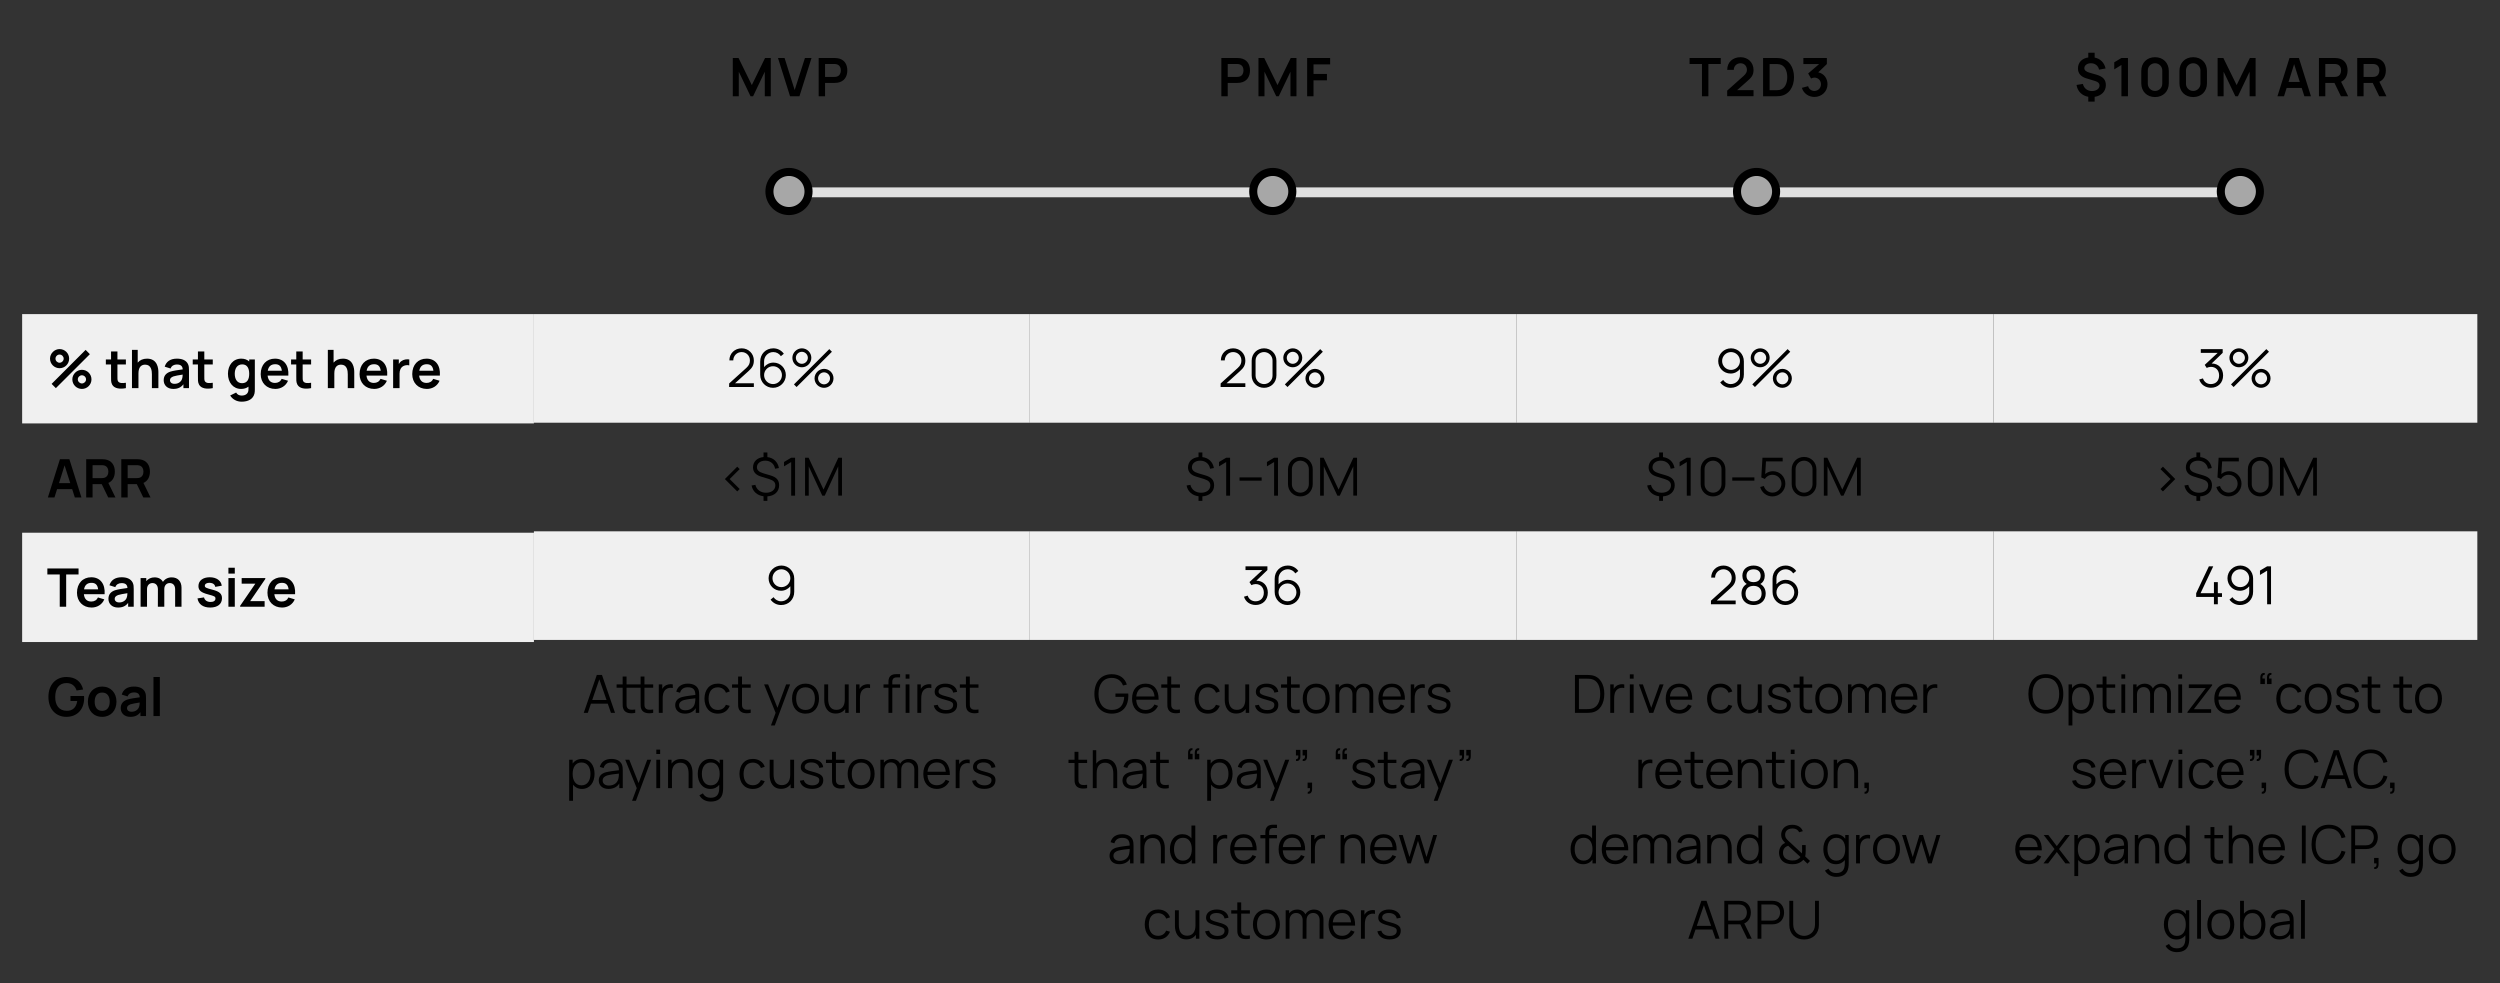
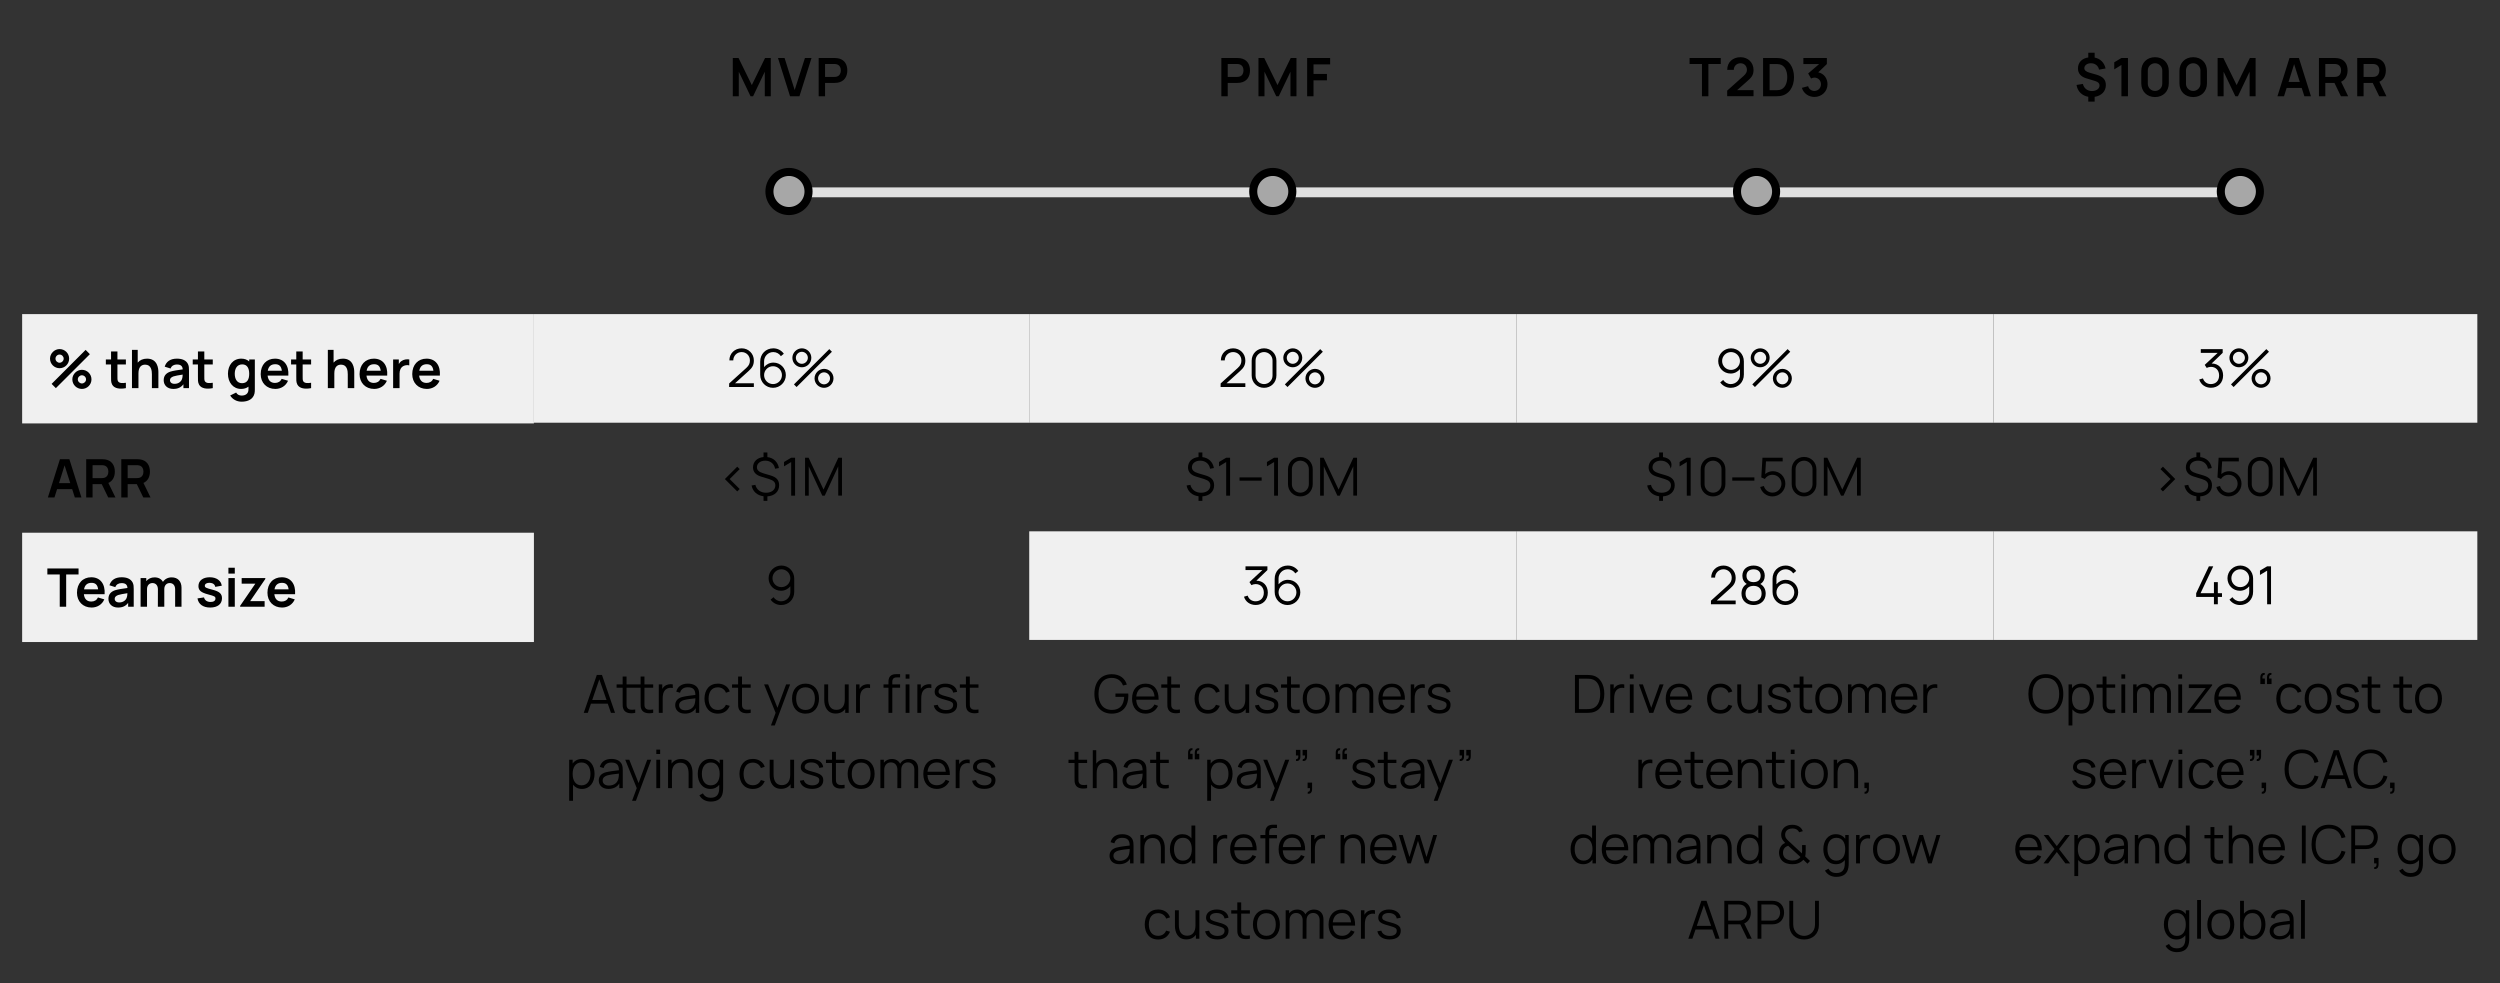
<svg xmlns="http://www.w3.org/2000/svg" width="2258" height="888" viewBox="0 0 2258 888" fill="none">
  <rect x="0" y="0" width="2258" height="888" fill="#333333" stroke="none" />
  <path d="M722.461 173.719L2015.52 173.719" stroke="#E0E0E0" stroke-width="8.918" />
  <path d="M661.855 86.939H667.279V64.763L677.887 86.939H680.191L690.751 64.763V86.939H696.175V52.38H690.991L679.039 76.859L667.039 52.38H661.855V86.939ZM713.573 86.939H722.069L732.965 52.38H727.013L717.749 81.323L708.629 52.38H702.677L713.573 86.939ZM739.427 86.939H745.187V74.891H753.731C754.355 74.891 755.555 74.844 756.467 74.7C762.419 73.74 765.299 69.323 765.299 63.611C765.299 57.9 762.467 53.483 756.467 52.572C755.555 52.428 754.403 52.38 753.731 52.38H739.427V86.939ZM745.187 69.468V57.803H753.491C754.115 57.803 754.979 57.852 755.651 58.044C758.531 58.764 759.443 61.404 759.443 63.611C759.443 65.82 758.531 68.507 755.651 69.228C754.979 69.419 754.115 69.468 753.491 69.468H745.187Z" fill="black" />
  <path d="M1103.12 86.939H1108.88V74.891H1117.42C1118.05 74.891 1119.25 74.844 1120.16 74.7C1126.11 73.74 1128.99 69.323 1128.99 63.611C1128.99 57.9 1126.16 53.483 1120.16 52.572C1119.25 52.428 1118.09 52.38 1117.42 52.38H1103.12V86.939ZM1108.88 69.468V57.803H1117.18C1117.81 57.803 1118.67 57.852 1119.34 58.044C1122.22 58.764 1123.13 61.404 1123.13 63.611C1123.13 65.82 1122.22 68.507 1119.34 69.228C1118.67 69.419 1117.81 69.468 1117.18 69.468H1108.88ZM1136.65 86.939H1142.08V64.763L1152.69 86.939H1154.99L1165.55 64.763V86.939H1170.97V52.38H1165.79L1153.84 76.859L1141.84 52.38H1136.65V86.939ZM1180.6 86.939H1186.36V72.54H1198.5V66.779H1186.36V58.139H1201.38V52.38H1180.6V86.939Z" fill="black" />
  <path d="M1537.21 86.939H1543.01V57.803H1554.2V52.38H1526.02V57.803H1537.21V86.939ZM1577.79 73.596C1581.72 70.139 1583.79 68.124 1583.79 63.179C1583.79 56.459 1578.79 51.66 1572.12 51.66C1565.02 51.66 1560.03 56.172 1560.03 63.084H1565.98C1565.88 59.916 1568.43 57.132 1572.03 57.132C1575.48 57.132 1577.83 59.675 1577.83 63.132C1577.83 64.859 1577.07 66.635 1574.76 68.651L1559.98 81.852V86.891H1583.79V81.419H1568.95L1577.79 73.596ZM1592.41 86.939H1603.4C1603.98 86.939 1606.04 86.939 1607.63 86.748C1615.88 85.692 1620.35 78.444 1620.35 69.659C1620.35 60.876 1615.88 53.58 1607.63 52.572C1606.04 52.38 1603.98 52.38 1603.4 52.38H1592.41V86.939ZM1598.32 81.468V57.852H1603.4C1604.36 57.852 1606.09 57.852 1607.24 58.092C1612.04 59.004 1614.25 64.043 1614.25 69.659C1614.25 75.084 1612.14 80.267 1607.24 81.228C1606.09 81.468 1604.41 81.468 1603.4 81.468H1598.32ZM1642.25 65.34L1650.02 57.852V52.38H1628.81V57.852H1643.06L1633.13 66.347L1635.77 70.907C1636.68 70.427 1637.73 70.091 1638.74 70.091C1642.25 70.091 1644.69 72.731 1644.69 76.139C1644.69 79.499 1642.15 82.091 1638.79 82.139C1636.2 82.139 1633.85 80.603 1633.08 77.82L1627.46 79.356C1628.95 84.395 1633.61 87.564 1638.79 87.564C1645.27 87.564 1650.6 82.668 1650.6 76.139C1650.6 70.907 1647.53 66.444 1642.25 65.34Z" fill="black" />
  <path d="M1902.01 76.859C1902.01 72.011 1899.51 69.228 1893.56 67.451L1887.32 65.675C1884.01 64.716 1882.57 63.419 1882.57 61.547C1882.57 58.956 1885.26 57.035 1888.71 57.132C1892.41 57.179 1895.19 59.483 1895.86 62.892L1901.77 61.836C1900.52 56.459 1897.02 53.004 1891.88 51.995V47.627H1886.12V51.9C1880.36 52.715 1876.81 56.459 1876.81 61.836C1876.81 66.156 1879.35 69.18 1884.1 70.668L1892.46 73.212C1895.14 74.076 1896.3 75.275 1896.3 77.243C1896.3 80.124 1893.42 82.236 1889.43 82.236C1885.35 82.236 1882.18 79.74 1881.27 75.803L1875.51 76.716C1876.42 82.475 1880.41 86.412 1886.12 87.419V91.74H1891.88V87.468C1898.02 86.555 1902.01 82.475 1902.01 76.859ZM1916.07 86.939H1921.97V52.38H1916.07L1909.59 56.267V62.651L1916.07 58.667V86.939ZM1946.43 87.659C1953.77 87.659 1958.86 82.572 1958.86 75.228V64.091C1958.86 56.748 1953.77 51.66 1946.43 51.66C1939.08 51.66 1934 56.748 1934 64.091V75.228C1934 82.572 1939.08 87.659 1946.43 87.659ZM1946.43 82.139C1942.78 82.139 1939.9 79.26 1939.9 75.612V63.66C1939.9 60.011 1942.78 57.132 1946.43 57.132C1950.08 57.132 1952.96 60.011 1952.96 63.66V75.612C1952.96 79.26 1950.08 82.139 1946.43 82.139ZM1980.9 87.659C1988.25 87.659 1993.33 82.572 1993.33 75.228V64.091C1993.33 56.748 1988.25 51.66 1980.9 51.66C1973.56 51.66 1968.47 56.748 1968.47 64.091V75.228C1968.47 82.572 1973.56 87.659 1980.9 87.659ZM1980.9 82.139C1977.25 82.139 1974.37 79.26 1974.37 75.612V63.66C1974.37 60.011 1977.25 57.132 1980.9 57.132C1984.55 57.132 1987.43 60.011 1987.43 63.66V75.612C1987.43 79.26 1984.55 82.139 1980.9 82.139ZM2002.94 86.939H2008.37V64.763L2018.98 86.939H2021.28L2031.84 64.763V86.939H2037.26V52.38H2032.08L2020.13 76.859L2008.13 52.38H2002.94V86.939ZM2081.31 86.939H2087.26L2076.37 52.38H2067.87L2056.98 86.939H2062.93L2065.28 79.451H2078.91L2081.31 86.939ZM2067.01 74.028L2072.05 57.947L2077.18 74.028H2067.01ZM2120.86 86.939L2114.47 73.835C2118.41 72.108 2120.33 68.267 2120.33 63.611C2120.33 57.9 2117.5 53.483 2111.5 52.572C2110.59 52.428 2109.43 52.38 2108.76 52.38H2094.46V86.939H2100.22V74.891H2108.47L2114.33 86.939H2120.86ZM2100.22 57.803H2108.52C2109.15 57.803 2110.01 57.852 2110.68 58.044C2113.56 58.764 2114.47 61.404 2114.47 63.611C2114.47 65.82 2113.56 68.507 2110.68 69.228C2110.01 69.419 2109.15 69.468 2108.52 69.468H2100.22V57.803ZM2155.43 86.939L2149.04 73.835C2152.98 72.108 2154.9 68.267 2154.9 63.611C2154.9 57.9 2152.07 53.483 2146.07 52.572C2145.15 52.428 2144 52.38 2143.33 52.38H2129.03V86.939H2134.79V74.891H2143.04L2148.9 86.939H2155.43ZM2134.79 57.803H2143.09C2143.71 57.803 2144.58 57.852 2145.25 58.044C2148.13 58.764 2149.04 61.404 2149.04 63.611C2149.04 65.82 2148.13 68.507 2145.25 69.228C2144.58 69.419 2143.71 69.468 2143.09 69.468H2134.79V57.803Z" fill="black" />
  <rect width="462.233" height="98.726" transform="translate(20 283.703)" fill="#F0F0F0" />
  <path d="M53.813 332.566C58.565 332.566 62.453 328.726 62.453 323.926C62.453 319.126 58.565 315.286 53.813 315.286C49.205 315.286 45.173 319.222 45.173 323.926C45.173 328.726 49.061 332.566 53.813 332.566ZM50.453 350.566L81.173 319.894L77.333 316.006L46.613 346.726L50.453 350.566ZM53.813 327.622C51.797 327.622 50.117 325.942 50.117 323.926C50.117 321.91 51.797 320.23 53.813 320.23C55.829 320.23 57.509 321.91 57.509 323.926C57.509 325.942 55.829 327.622 53.813 327.622ZM73.973 351.286C78.725 351.286 82.613 347.446 82.613 342.646C82.613 337.846 78.725 334.006 73.973 334.006C69.365 334.006 65.333 337.942 65.333 342.646C65.333 347.446 69.221 351.286 73.973 351.286ZM73.973 346.342C72.005 346.342 70.277 344.662 70.277 342.646C70.277 340.63 72.005 338.95 73.973 338.95C75.989 338.95 77.717 340.63 77.717 342.646C77.717 344.662 75.989 346.342 73.973 346.342ZM106.065 329.158H113.697V324.646H106.065V317.446H100.305V324.646H95.601V329.158H100.305V339.958C100.305 342.934 100.113 345.142 101.313 347.398C103.329 351.094 108.561 351.574 113.697 350.566V345.718C110.433 346.198 107.745 346.198 106.593 344.326C105.969 343.318 106.065 341.686 106.065 339.67V329.158ZM132.831 323.926C129.087 323.926 126.255 325.27 124.383 327.526V316.006H119.199V350.566H125.055V337.222C125.055 330.934 128.175 329.35 131.103 329.35C136.671 329.35 137.199 334.87 137.199 338.086V350.566H143.055V336.07C143.055 332.998 142.383 323.926 132.831 323.926ZM169.742 328.726C168.014 325.318 164.366 323.926 159.758 323.926C153.614 323.926 150.062 326.806 148.766 331.174L154.094 332.854C154.91 330.214 157.406 329.206 159.71 329.206C163.262 329.206 164.846 330.598 165.038 333.622C160.478 334.246 156.494 334.822 153.758 335.686C149.678 337.126 147.854 339.718 147.854 343.462C147.854 347.734 150.926 351.286 156.542 351.286C160.67 351.286 163.454 349.942 165.662 347.062V350.566H170.702V334.678C170.702 332.422 170.654 330.55 169.742 328.726ZM164.366 342.358C163.838 344.182 161.63 346.678 157.694 346.678C154.958 346.678 153.518 345.286 153.518 343.366C153.518 341.734 154.67 340.726 156.686 339.958C158.51 339.382 160.862 338.998 164.99 338.326C164.942 339.574 164.846 341.206 164.366 342.358ZM184.534 329.158H192.166V324.646H184.534V317.446H178.774V324.646H174.07V329.158H178.774V339.958C178.774 342.934 178.582 345.142 179.782 347.398C181.798 351.094 187.03 351.574 192.166 350.566V345.718C188.902 346.198 186.214 346.198 185.062 344.326C184.438 343.318 184.534 341.686 184.534 339.67V329.158ZM225.085 324.646V326.47C223.261 324.838 220.861 323.926 217.933 323.926C210.589 323.926 205.885 329.734 205.885 337.606C205.885 345.382 210.541 351.286 217.741 351.286C220.429 351.286 222.637 350.566 224.413 349.222V351.718C224.461 355.414 221.869 357.286 218.269 357.286C216.205 357.286 214.237 356.422 213.277 354.55L207.901 357.19C209.965 360.694 213.901 362.806 218.221 362.806C224.077 362.806 228.637 360.502 229.837 355.462C230.077 354.31 230.173 353.158 230.173 351.814V324.646H225.085ZM218.605 346.102C214.093 346.102 212.029 342.358 212.029 337.606C212.029 332.902 214.141 329.11 218.797 329.11C223.213 329.11 225.085 332.566 225.085 337.606C225.085 342.646 223.261 346.102 218.605 346.102ZM241.703 339.238H260.423C261.095 329.878 256.391 323.926 248.375 323.926C240.743 323.926 235.463 329.398 235.463 337.894C235.463 345.766 240.839 351.286 248.663 351.286C253.703 351.286 258.167 348.598 260.135 343.894L254.423 342.166C253.319 344.566 251.207 345.862 248.375 345.862C244.439 345.862 242.135 343.51 241.703 339.238ZM248.615 328.966C252.167 328.966 254.039 330.79 254.567 334.822H241.847C242.519 330.982 244.727 328.966 248.615 328.966ZM273.362 329.158H280.994V324.646H273.362V317.446H267.602V324.646H262.898V329.158H267.602V339.958C267.602 342.934 267.41 345.142 268.61 347.398C270.626 351.094 275.858 351.574 280.994 350.566V345.718C277.73 346.198 275.042 346.198 273.89 344.326C273.266 343.318 273.362 341.686 273.362 339.67V329.158ZM309.737 323.926C305.993 323.926 303.161 325.27 301.289 327.526V316.006H296.105V350.566H301.961V337.222C301.961 330.934 305.081 329.35 308.009 329.35C313.577 329.35 314.105 334.87 314.105 338.086V350.566H319.961V336.07C319.961 332.998 319.289 323.926 309.737 323.926ZM331 339.238H349.72C350.392 329.878 345.688 323.926 337.672 323.926C330.04 323.926 324.76 329.398 324.76 337.894C324.76 345.766 330.136 351.286 337.96 351.286C343 351.286 347.464 348.598 349.432 343.894L343.72 342.166C342.616 344.566 340.504 345.862 337.672 345.862C333.736 345.862 331.432 343.51 331 339.238ZM337.912 328.966C341.464 328.966 343.336 330.79 343.864 334.822H331.144C331.816 330.982 334.024 328.966 337.912 328.966ZM362.803 325.99C361.699 326.662 360.835 327.67 360.211 328.774V324.646H355.075V350.566H360.883V337.414C360.883 334.39 361.939 331.942 364.291 330.646C365.923 329.734 368.131 329.59 369.667 330.022V324.646C367.363 324.262 364.675 324.694 362.803 325.99ZM378.578 339.238H397.298C397.97 329.878 393.266 323.926 385.25 323.926C377.618 323.926 372.338 329.398 372.338 337.894C372.338 345.766 377.714 351.286 385.538 351.286C390.578 351.286 395.042 348.598 397.01 343.894L391.298 342.166C390.194 344.566 388.082 345.862 385.25 345.862C381.314 345.862 379.01 343.51 378.578 339.238ZM385.49 328.966C389.042 328.966 390.914 330.79 391.442 334.822H378.722C379.394 330.982 381.602 328.966 385.49 328.966Z" fill="black" />
  <path d="M67.589 449.293H73.541L62.645 414.733H54.149L43.253 449.293H49.205L51.557 441.805H65.189L67.589 449.293ZM53.285 436.381L58.325 420.301L63.461 436.381H53.285ZM104.256 449.293L97.872 436.189C101.808 434.461 103.728 430.621 103.728 425.965C103.728 420.253 100.896 415.837 94.896 414.925C93.984 414.781 92.832 414.733 92.16 414.733H77.856V449.293H83.616V437.245H91.872L97.728 449.293H104.256ZM83.616 420.157H91.92C92.544 420.157 93.408 420.205 94.08 420.397C96.96 421.117 97.872 423.757 97.872 425.965C97.872 428.173 96.96 430.861 94.08 431.581C93.408 431.773 92.544 431.821 91.92 431.821H83.616V420.157ZM135.944 449.293L129.56 436.189C133.496 434.461 135.416 430.621 135.416 425.965C135.416 420.253 132.584 415.837 126.584 414.925C125.672 414.781 124.52 414.733 123.848 414.733H109.544V449.293H115.304V437.245H123.56L129.416 449.293H135.944ZM115.304 420.157H123.608C124.232 420.157 125.096 420.205 125.768 420.397C128.648 421.117 129.56 423.757 129.56 425.965C129.56 428.173 128.648 430.861 125.768 431.581C125.096 431.773 124.232 431.821 123.608 431.821H115.304V420.157Z" fill="black" />
  <rect width="462.233" height="98.726" transform="translate(20 481.154)" fill="#F0F0F0" />
  <path d="M53.957 548.018H59.765V518.882H70.949V513.458H42.773V518.882H53.957V548.018ZM75.766 536.69H94.486C95.157 527.33 90.454 521.378 82.438 521.378C74.805 521.378 69.525 526.85 69.525 535.346C69.525 543.218 74.901 548.738 82.725 548.738C87.766 548.738 92.23 546.05 94.198 541.346L88.486 539.618C87.382 542.018 85.269 543.314 82.438 543.314C78.501 543.314 76.198 540.962 75.766 536.69ZM82.677 526.418C86.23 526.418 88.102 528.242 88.629 532.274H75.909C76.582 528.434 78.79 526.418 82.677 526.418ZM119.82 526.178C118.092 522.77 114.444 521.378 109.836 521.378C103.692 521.378 100.14 524.258 98.844 528.626L104.172 530.306C104.988 527.666 107.484 526.658 109.788 526.658C113.34 526.658 114.924 528.05 115.116 531.074C110.556 531.698 106.572 532.274 103.836 533.138C99.756 534.578 97.932 537.17 97.932 540.914C97.932 545.186 101.004 548.738 106.62 548.738C110.748 548.738 113.532 547.394 115.74 544.514V548.018H120.78V532.13C120.78 529.874 120.732 528.002 119.82 526.178ZM114.444 539.81C113.916 541.634 111.708 544.13 107.772 544.13C105.036 544.13 103.596 542.738 103.596 540.818C103.596 539.186 104.748 538.178 106.764 537.41C108.588 536.834 110.94 536.45 115.068 535.778C115.02 537.026 114.924 538.658 114.444 539.81ZM155.06 521.474C151.7 521.474 148.772 523.01 147.188 525.554C145.796 523.058 143.252 521.474 139.604 521.474C136.484 521.474 133.796 522.77 132.116 524.882V522.098H126.98V548.018H132.788V532.082C132.788 528.818 134.756 526.61 137.684 526.61C140.708 526.61 142.628 528.77 142.628 532.322L142.58 548.018H148.388V532.082C148.388 528.626 150.5 526.61 153.284 526.61C156.26 526.61 158.18 528.722 158.18 532.274V548.018H163.94V530.834C163.94 525.218 160.772 521.474 155.06 521.474ZM189.841 548.738C196.513 548.738 200.497 545.57 200.497 540.338C200.497 536.306 198.289 534.29 192.049 532.658C186.001 531.122 184.993 530.594 184.993 529.058C184.993 527.33 186.817 526.274 189.505 526.37C192.337 526.562 194.113 527.906 194.401 530.066L200.305 529.01C199.681 524.354 195.457 521.378 189.409 521.378C183.217 521.378 179.233 524.498 179.233 529.346C179.233 533.234 181.489 535.154 188.017 536.882C193.873 538.418 194.593 538.85 194.593 540.626C194.593 542.546 192.961 543.698 190.225 543.698C187.057 543.698 184.849 542.162 184.273 539.57L178.369 540.482C179.233 545.714 183.409 548.738 189.841 548.738ZM206.305 518.066H212.065V512.786H206.305V518.066ZM206.305 548.018H212.065V522.098H206.305V548.018ZM216.878 548.018H239.006V542.93H225.95L239.63 522.914V522.098H218.27V527.186H230.606L216.878 547.202V548.018ZM247.797 536.69H266.517C267.189 527.33 262.485 521.378 254.469 521.378C246.837 521.378 241.557 526.85 241.557 535.346C241.557 543.218 246.933 548.738 254.757 548.738C259.797 548.738 264.261 546.05 266.229 541.346L260.517 539.618C259.413 542.018 257.301 543.314 254.469 543.314C250.533 543.314 248.229 540.962 247.797 536.69ZM254.709 526.418C258.261 526.418 260.133 528.242 260.661 532.274H247.941C248.613 528.434 250.821 526.418 254.709 526.418Z" fill="black" />
-   <path d="M59.909 647.462C69.941 647.462 75.989 640.406 75.989 630.662C75.989 630.47 75.941 629.126 75.893 628.598H63.653V633.158H69.749C68.885 639.11 65.477 642.086 60.293 641.99C53.333 641.942 49.829 636.998 49.877 629.462C49.877 621.878 53.333 616.838 60.293 616.934C64.853 616.982 67.877 619.574 69.173 623.654L75.077 622.742C73.301 615.638 68.405 611.462 59.909 611.462C50.693 611.462 43.733 618.134 43.733 629.462C43.733 640.982 50.933 647.462 59.909 647.462ZM92.281 647.462C100.009 647.462 105.193 641.846 105.193 633.782C105.193 625.766 100.057 620.102 92.281 620.102C84.601 620.102 79.369 625.67 79.369 633.782C79.369 641.798 84.457 647.462 92.281 647.462ZM92.281 642.038C87.817 642.038 85.513 638.822 85.513 633.782C85.513 628.886 87.625 625.526 92.281 625.526C96.793 625.526 99.097 628.742 99.097 633.782C99.097 638.63 96.841 642.038 92.281 642.038ZM130.929 624.902C129.201 621.494 125.553 620.102 120.945 620.102C114.801 620.102 111.249 622.982 109.953 627.35L115.281 629.03C116.097 626.39 118.593 625.382 120.897 625.382C124.449 625.382 126.033 626.774 126.225 629.798C121.665 630.422 117.681 630.998 114.945 631.862C110.865 633.302 109.041 635.894 109.041 639.638C109.041 643.91 112.113 647.462 117.729 647.462C121.857 647.462 124.641 646.118 126.849 643.238V646.742H131.889V630.854C131.889 628.598 131.841 626.726 130.929 624.902ZM125.553 638.534C125.025 640.358 122.817 642.854 118.881 642.854C116.145 642.854 114.705 641.462 114.705 639.542C114.705 637.91 115.857 636.902 117.873 636.134C119.697 635.558 122.049 635.174 126.177 634.502C126.129 635.75 126.033 637.382 125.553 638.534ZM138.617 646.742H144.377V611.462H138.617V646.742Z" fill="black" />
  <rect width="447.37" height="98.094" transform="translate(482.234 283.703)" fill="#F0F0F0" />
  <path d="M676.033 335.203C679.363 332.254 680.884 329.829 680.884 325.548C680.884 319.46 676.128 314.609 669.898 314.609C663.572 314.609 658.769 319.27 658.769 325.501H662.288C662.288 321.458 665.522 317.986 669.85 317.986C674.083 317.986 677.317 321.315 677.317 325.501C677.317 327.926 676.699 329.971 674.036 332.349L658.578 346.332L658.531 349.566H680.884V346.19H663.858L676.033 335.203ZM698.544 327.498C695.168 327.498 692.171 329.068 690.126 331.541V326.262C690.126 321.886 693.646 317.986 698.449 317.986C701.303 317.986 703.824 319.46 705.298 321.696L707.962 319.508C705.821 316.464 702.349 314.609 698.449 314.609C691.648 314.609 686.607 319.698 686.607 326.594V338.485C686.607 345.143 691.743 350.28 698.212 350.28C704.537 350.28 709.769 345.191 709.769 338.818C709.769 332.492 704.87 327.498 698.544 327.498ZM698.212 346.903C693.741 346.903 690.126 343.288 690.126 338.818C690.126 334.347 693.741 330.78 698.212 330.78C702.682 330.78 706.249 334.347 706.249 338.818C706.249 343.288 702.682 346.903 698.212 346.903ZM724.232 331.731C728.94 331.731 732.793 327.926 732.793 323.17C732.793 318.414 728.94 314.609 724.232 314.609C719.666 314.609 715.671 318.509 715.671 323.17C715.671 327.926 719.523 331.731 724.232 331.731ZM719.476 349.566L751.389 317.701L749.011 315.323L717.098 347.188L719.476 349.566ZM724.232 328.592C721.283 328.592 718.81 326.119 718.81 323.17C718.81 320.221 721.283 317.748 724.232 317.748C727.181 317.748 729.654 320.221 729.654 323.17C729.654 326.119 727.181 328.592 724.232 328.592ZM744.255 350.28C748.964 350.28 752.816 346.475 752.816 341.719C752.816 336.963 748.964 333.158 744.255 333.158C739.689 333.158 735.694 337.058 735.694 341.719C735.694 346.475 739.546 350.28 744.255 350.28ZM744.255 347.141C741.354 347.141 738.881 344.668 738.881 341.719C738.881 338.77 741.354 336.297 744.255 336.297C747.204 336.297 749.677 338.77 749.677 341.719C749.677 344.668 747.204 347.141 744.255 347.141Z" fill="black" />
  <path d="M665.883 443.855L668.071 441.667L659.034 432.678L668.071 423.689L665.883 421.502L654.706 432.678L665.883 443.855ZM703.706 438.338C703.706 433.677 701.376 431.061 695.906 429.397L689.343 427.447C685.396 426.258 683.636 424.546 683.636 422.025C683.636 418.553 686.822 416.032 691.198 416.08C695.859 416.08 699.378 419.028 700.044 423.357L703.516 422.738C702.517 417.174 698.665 413.511 693.1 412.846V408.66H689.628V412.798C683.874 413.321 680.116 416.983 680.116 422.167C680.116 426.115 682.542 428.921 687.06 430.348L694.67 432.678C698.713 433.963 700.282 435.532 700.282 438.433C700.282 442.381 696.905 445.044 691.911 445.044C687.013 445.044 683.303 442.286 682.256 437.91L678.832 438.481C679.831 443.903 683.921 447.517 689.628 448.231V452.369H693.1V448.326C699.569 447.898 703.706 443.998 703.706 438.338ZM714.592 447.66H718.111V413.416H714.592L708.123 417.269V421.216L714.592 417.316V447.66ZM727.131 447.66H730.46V421.216L742.683 447.66H744.919L757.094 421.216V447.613H760.471V413.416H757.19L743.825 442.191L730.318 413.416H727.131V447.66Z" fill="black" />
-   <rect width="447.37" height="98.094" transform="translate(482.234 479.893)" fill="#F0F0F0" />
  <path d="M705.751 510.799C699.426 510.799 694.194 515.888 694.194 522.261C694.194 528.586 699.093 533.58 705.418 533.58C708.795 533.58 711.791 532.011 713.837 529.538V534.817C713.837 539.192 710.317 543.092 705.513 543.092C702.66 543.092 700.139 541.618 698.665 539.383L696.001 541.57C698.141 544.614 701.613 546.469 705.513 546.469C712.315 546.469 717.356 541.38 717.356 534.484V522.594C717.356 515.935 712.22 510.799 705.751 510.799ZM705.751 530.299C701.281 530.299 697.713 526.731 697.713 522.261C697.713 517.79 701.281 514.175 705.751 514.175C710.222 514.175 713.837 517.79 713.837 522.261C713.837 526.731 710.222 530.299 705.751 530.299Z" fill="black" />
  <path d="M551.829 643.85H555.492L543.696 609.606H539.035L527.24 643.85H530.903L533.756 635.526H548.928L551.829 643.85ZM534.898 632.245L541.318 613.553L547.834 632.245H534.898ZM582.068 621.163H589.963V618.167H582.068V611.033H578.596V618.167H565.897V611.033H562.378V618.167H556.908V621.163H562.378V634.528C562.378 637.048 562.283 638.903 563.234 640.806C564.899 644.183 569.417 644.753 573.745 643.85V640.806C570.083 641.376 567.562 641.139 566.421 639.046C565.802 637.904 565.897 636.573 565.897 634.433V621.163H578.596V634.528C578.596 637.048 578.501 638.903 579.405 640.806C581.117 644.183 585.588 644.753 589.963 643.85V640.806C586.253 641.376 583.733 641.139 582.591 639.046C581.973 637.904 582.068 636.573 582.068 634.433V621.163ZM600.151 619.831C599.39 620.45 598.677 621.258 598.154 622.209V618.167H595.015V643.85H598.534V631.056C598.534 627.964 598.915 624.635 601.483 622.59C603.385 621.115 605.763 620.973 607.666 621.448V618.167C605.383 617.596 602.149 618.119 600.151 619.831ZM630.771 622.59C629.392 619.261 625.967 617.453 621.306 617.453C615.599 617.453 611.984 620.117 610.795 624.683L614.22 625.681C615.171 622.305 617.692 620.735 621.211 620.735C626.157 620.735 628.012 622.97 628.06 627.679C624.635 628.107 619.832 628.63 616.36 629.486C612.555 630.485 609.844 632.768 609.844 636.953C609.844 641.044 612.793 644.563 618.643 644.563C622.971 644.563 626.395 642.851 628.393 639.617V643.85H631.532V627.917C631.532 625.967 631.389 624.064 630.771 622.59ZM619.023 641.519C614.885 641.519 613.364 639.189 613.364 636.953C613.364 634.195 615.599 632.911 617.787 632.292C620.64 631.531 624.683 631.103 628.06 630.723C628.06 631.864 627.965 633.529 627.679 634.765C627.061 638.665 623.922 641.519 619.023 641.519ZM648.352 644.563C653.441 644.563 657.199 642.137 659.101 637.524L655.629 636.525C654.298 639.569 651.824 641.234 648.352 641.234C642.835 641.234 640.029 637.144 639.982 631.008C640.029 625.015 642.693 620.783 648.352 620.783C651.729 620.783 654.488 622.59 655.677 625.681L659.101 624.54C657.674 620.164 653.584 617.453 648.4 617.453C640.695 617.453 636.367 622.923 636.272 631.008C636.367 638.951 640.6 644.563 648.352 644.563ZM670.169 621.163H678.017V618.167H670.169V611.033H666.65V618.167H661.18V621.163H666.65V634.528C666.65 637.048 666.555 638.903 667.506 640.806C669.17 644.183 673.689 644.753 678.017 643.85V640.806C674.355 641.376 671.834 641.139 670.692 639.046C670.074 637.904 670.169 636.573 670.169 634.433V621.163ZM710.004 618.167L702.204 639.284L693.786 618.167H690.124L700.54 643.85L696.307 655.264H699.779L713.619 618.167H710.004ZM727.545 644.563C735.155 644.563 739.721 639.046 739.721 630.961C739.721 623.018 735.203 617.453 727.545 617.453C720.031 617.453 715.37 622.923 715.37 630.961C715.37 638.951 719.888 644.563 727.545 644.563ZM727.545 641.234C721.981 641.234 719.08 637.191 719.08 630.961C719.08 624.968 721.791 620.783 727.545 620.783C733.158 620.783 736.011 624.778 736.011 630.961C736.011 637.048 733.205 641.234 727.545 641.234ZM763.016 618.167V631.864C763.016 637.667 760.353 641.139 755.454 641.139C750.032 641.139 747.987 636.953 747.987 631.294V618.167H744.468V632.292C744.468 638.095 747.083 644.468 754.741 644.468C758.45 644.468 761.494 643.041 763.397 640.283V643.85H766.536V618.167H763.016ZM778.319 619.831C777.558 620.45 776.845 621.258 776.321 622.209V618.167H773.182V643.85H776.702V631.056C776.702 627.964 777.082 624.635 779.651 622.59C781.553 621.115 783.931 620.973 785.834 621.448V618.167C783.551 617.596 780.317 618.119 778.319 619.831ZM804.027 610.747C802.6 612.317 802.457 614.267 802.457 616.264V618.167H797.987V621.163H802.457V643.85H805.929V621.163H812.968V618.167H805.929V615.884C805.929 613.078 807.213 611.841 809.924 611.841H812.968V608.892H809.687C807.689 608.892 805.596 609.083 804.027 610.747ZM817.962 609.035V612.983H821.434V609.035H817.962ZM817.962 643.85H821.434V618.167H817.962V643.85ZM833.683 619.831C832.922 620.45 832.209 621.258 831.685 622.209V618.167H828.546V643.85H832.066V631.056C832.066 627.964 832.446 624.635 835.015 622.59C836.917 621.115 839.295 620.973 841.198 621.448V618.167C838.915 617.596 835.681 618.119 833.683 619.831ZM854.41 644.515C860.688 644.515 864.493 641.614 864.493 636.715C864.493 632.768 862.305 630.913 855.218 629.106C849.178 627.584 847.704 626.68 847.704 624.587C847.704 622.162 850.224 620.545 853.887 620.64C857.739 620.687 860.403 622.59 860.878 625.586L864.445 624.92C863.97 620.45 859.689 617.453 853.934 617.453C848.084 617.453 844.184 620.402 844.184 624.778C844.184 628.392 846.277 630.057 853.268 631.912C859.784 633.672 860.878 634.385 860.878 636.763C860.878 639.617 858.453 641.329 854.6 641.329C850.605 641.329 847.704 639.522 846.943 636.573L843.376 637.144C844.279 641.804 848.37 644.515 854.41 644.515ZM875.926 621.163H883.773V618.167H875.926V611.033H872.406V618.167H866.937V621.163H872.406V634.528C872.406 637.048 872.311 638.903 873.263 640.806C874.927 644.183 879.445 644.753 883.773 643.85V640.806C880.111 641.376 877.591 641.139 876.449 639.046C875.831 637.904 875.926 636.573 875.926 634.433V621.163ZM525.735 685.453C521.93 685.453 519.076 687.023 517.221 689.639V686.167H514.082V723.264H517.554V708.758C519.409 711.136 522.12 712.563 525.592 712.563C532.821 712.563 537.006 706.665 537.006 698.961C537.006 691.303 532.821 685.453 525.735 685.453ZM525.259 709.329C519.789 709.329 517.221 704.953 517.221 698.961C517.221 692.968 519.837 688.687 525.164 688.687C530.728 688.687 533.297 693.158 533.297 698.961C533.297 704.811 530.633 709.329 525.259 709.329ZM561.729 690.59C560.349 687.261 556.925 685.453 552.264 685.453C546.557 685.453 542.942 688.117 541.753 692.683L545.177 693.681C546.129 690.305 548.649 688.735 552.169 688.735C557.115 688.735 558.97 690.97 559.018 695.679C555.593 696.107 550.79 696.63 547.318 697.486C543.513 698.485 540.802 700.768 540.802 704.953C540.802 709.044 543.75 712.563 549.6 712.563C553.929 712.563 557.353 710.851 559.35 707.617V711.85H562.489V695.917C562.489 693.967 562.347 692.064 561.729 690.59ZM549.981 709.519C545.843 709.519 544.321 707.189 544.321 704.953C544.321 702.195 546.557 700.911 548.744 700.292C551.598 699.531 555.641 699.103 559.018 698.723C559.018 699.864 558.922 701.529 558.637 702.765C558.019 706.665 554.88 709.519 549.981 709.519ZM584.576 686.167L576.776 707.284L568.358 686.167H564.696L575.112 711.85L570.879 723.264H574.351L588.191 686.167H584.576ZM592.773 680.983H596.245V677.035H592.773V680.983ZM592.773 711.85H596.245V686.167H592.773V711.85ZM615.193 685.548C611.484 685.548 608.44 686.975 606.537 689.734V686.167H603.398V711.85H606.918V698.152C606.918 692.35 609.581 688.878 614.48 688.878C619.902 688.878 621.947 693.063 621.947 698.723V711.85H625.467V697.724C625.467 691.922 622.851 685.548 615.193 685.548ZM649.996 686.167V689.639C648.141 687.023 645.288 685.453 641.483 685.453C634.396 685.453 630.211 691.303 630.211 698.961C630.211 706.665 634.396 712.563 641.625 712.563C645.097 712.563 647.761 711.136 649.616 708.806V711.469C649.663 717.462 647.428 720.553 641.863 720.553C639.105 720.553 636.299 719.412 634.872 716.558L631.685 718.318C633.92 722.313 637.916 723.978 641.816 723.978C648.141 723.978 651.946 721.314 652.85 715.607C653.088 714.275 653.135 712.944 653.135 711.469V686.167H649.996ZM641.958 709.329C636.584 709.329 633.92 704.811 633.92 698.961C633.92 693.158 636.489 688.687 642.053 688.687C647.38 688.687 649.996 692.968 649.996 698.961C649.996 704.953 647.428 709.329 641.958 709.329ZM679.959 712.563C685.048 712.563 688.805 710.137 690.708 705.524L687.236 704.525C685.904 707.569 683.431 709.234 679.959 709.234C674.442 709.234 671.636 705.144 671.588 699.008C671.636 693.015 674.299 688.783 679.959 688.783C683.336 688.783 686.094 690.59 687.283 693.681L690.708 692.54C689.281 688.164 685.191 685.453 680.007 685.453C672.302 685.453 667.974 690.923 667.879 699.008C667.974 706.951 672.207 712.563 679.959 712.563ZM713.714 686.167V699.864C713.714 705.667 711.05 709.139 706.151 709.139C700.729 709.139 698.684 704.953 698.684 699.294V686.167H695.165V700.292C695.165 706.095 697.781 712.468 705.438 712.468C709.148 712.468 712.192 711.041 714.094 708.283V711.85H717.233V686.167H713.714ZM733.487 712.515C739.765 712.515 743.57 709.614 743.57 704.715C743.57 700.768 741.382 698.913 734.296 697.106C728.255 695.584 726.781 694.68 726.781 692.587C726.781 690.162 729.302 688.545 732.964 688.64C736.816 688.687 739.48 690.59 739.955 693.586L743.522 692.92C743.047 688.45 738.766 685.453 733.011 685.453C727.161 685.453 723.261 688.402 723.261 692.778C723.261 696.392 725.354 698.057 732.346 699.912C738.861 701.672 739.955 702.385 739.955 704.763C739.955 707.617 737.53 709.329 733.677 709.329C729.682 709.329 726.781 707.522 726.02 704.573L722.453 705.144C723.357 709.804 727.447 712.515 733.487 712.515ZM755.003 689.163H762.851V686.167H755.003V679.033H751.484V686.167H746.014V689.163H751.484V702.528C751.484 705.048 751.389 706.903 752.34 708.806C754.004 712.183 758.523 712.753 762.851 711.85V708.806C759.189 709.376 756.668 709.139 755.526 707.046C754.908 705.904 755.003 704.573 755.003 702.433V689.163ZM777.777 712.563C785.387 712.563 789.953 707.046 789.953 698.961C789.953 691.018 785.434 685.453 777.777 685.453C770.262 685.453 765.601 690.923 765.601 698.961C765.601 706.951 770.12 712.563 777.777 712.563ZM777.777 709.234C772.212 709.234 769.311 705.191 769.311 698.961C769.311 692.968 772.022 688.783 777.777 688.783C783.389 688.783 786.243 692.778 786.243 698.961C786.243 705.048 783.437 709.234 777.777 709.234ZM820.763 685.501C817.338 685.501 814.532 687.118 813.01 689.829C811.631 687.023 808.92 685.501 805.543 685.501C802.452 685.501 799.883 686.785 798.314 688.878V686.167H795.175V711.85H798.647V695.298C798.647 691.256 801.072 688.592 804.639 688.592C808.159 688.592 810.537 691.161 810.537 695.203L810.489 711.85H813.961L814.009 695.298C814.009 690.495 817.053 688.592 820.002 688.592C823.378 688.592 825.852 691.018 825.852 695.013L825.804 711.85H829.276L829.323 694.347C829.323 688.925 825.947 685.501 820.763 685.501ZM837.681 700.007H857.895C858.132 690.923 853.709 685.453 846.099 685.453C838.68 685.453 833.924 690.685 833.924 699.103C833.924 707.284 838.728 712.563 846.195 712.563C851.188 712.563 855.374 709.995 857.419 705.524L854.137 704.287C852.568 707.474 849.762 709.234 846.099 709.234C840.963 709.234 837.967 705.857 837.681 700.007ZM846.195 688.64C850.951 688.64 853.662 691.541 854.232 697.058H837.729C838.299 691.684 841.201 688.64 846.195 688.64ZM868.309 687.831C867.548 688.45 866.834 689.258 866.311 690.209V686.167H863.172V711.85H866.692V699.056C866.692 695.964 867.072 692.635 869.64 690.59C871.543 689.115 873.921 688.973 875.823 689.448V686.167C873.54 685.596 870.306 686.119 868.309 687.831ZM889.036 712.515C895.314 712.515 899.118 709.614 899.118 704.715C899.118 700.768 896.931 698.913 889.844 697.106C883.804 695.584 882.329 694.68 882.329 692.587C882.329 690.162 884.85 688.545 888.512 688.64C892.365 688.687 895.028 690.59 895.504 693.586L899.071 692.92C898.595 688.45 894.315 685.453 888.56 685.453C882.71 685.453 878.81 688.402 878.81 692.778C878.81 696.392 880.903 698.057 887.894 699.912C894.41 701.672 895.504 702.385 895.504 704.763C895.504 707.617 893.078 709.329 889.226 709.329C885.231 709.329 882.329 707.522 881.568 704.573L878.001 705.144C878.905 709.804 882.995 712.515 889.036 712.515Z" fill="black" />
  <rect width="439.939" height="98.094" transform="translate(929.602 283.703)" fill="#F0F0F0" />
  <path d="M1119.94 335.203C1123.27 332.254 1124.79 329.829 1124.79 325.548C1124.79 319.46 1120.04 314.609 1113.8 314.609C1107.48 314.609 1102.68 319.27 1102.68 325.501H1106.2C1106.2 321.458 1109.43 317.986 1113.76 317.986C1117.99 317.986 1121.22 321.315 1121.22 325.501C1121.22 327.926 1120.61 329.971 1117.94 332.349L1102.49 346.332L1102.44 349.566H1124.79V346.19H1107.76L1119.94 335.203ZM1141.69 350.28C1148.02 350.28 1152.87 345.429 1152.87 339.103V325.786C1152.87 319.46 1148.02 314.609 1141.69 314.609C1135.36 314.609 1130.51 319.46 1130.51 325.786V339.103C1130.51 345.429 1135.36 350.28 1141.69 350.28ZM1141.69 346.903C1137.46 346.903 1134.03 343.479 1134.03 339.246V325.596C1134.03 321.41 1137.46 317.986 1141.69 317.986C1145.92 317.986 1149.35 321.41 1149.35 325.596V339.246C1149.35 343.479 1145.92 346.903 1141.69 346.903ZM1167.63 331.731C1172.34 331.731 1176.19 327.926 1176.19 323.17C1176.19 318.414 1172.34 314.609 1167.63 314.609C1163.06 314.609 1159.07 318.509 1159.07 323.17C1159.07 327.926 1162.92 331.731 1167.63 331.731ZM1162.87 349.566L1194.79 317.701L1192.41 315.323L1160.49 347.188L1162.87 349.566ZM1167.63 328.592C1164.68 328.592 1162.21 326.119 1162.21 323.17C1162.21 320.221 1164.68 317.748 1167.63 317.748C1170.58 317.748 1173.05 320.221 1173.05 323.17C1173.05 326.119 1170.58 328.592 1167.63 328.592ZM1187.65 350.28C1192.36 350.28 1196.21 346.475 1196.21 341.719C1196.21 336.963 1192.36 333.158 1187.65 333.158C1183.09 333.158 1179.09 337.058 1179.09 341.719C1179.09 346.475 1182.94 350.28 1187.65 350.28ZM1187.65 347.141C1184.75 347.141 1182.28 344.668 1182.28 341.719C1182.28 338.77 1184.75 336.297 1187.65 336.297C1190.6 336.297 1193.07 338.77 1193.07 341.719C1193.07 344.668 1190.6 347.141 1187.65 347.141Z" fill="black" />
  <path d="M1096.59 438.338C1096.59 433.677 1094.26 431.061 1088.79 429.397L1082.23 427.447C1078.28 426.258 1076.52 424.546 1076.52 422.025C1076.52 418.553 1079.71 416.032 1084.08 416.08C1088.74 416.08 1092.26 419.028 1092.93 423.357L1096.4 422.738C1095.4 417.174 1091.55 413.511 1085.99 412.846V408.66H1082.51V412.798C1076.76 413.321 1073 416.983 1073 422.167C1073 426.115 1075.43 428.921 1079.95 430.348L1087.56 432.678C1091.6 433.963 1093.17 435.532 1093.17 438.433C1093.17 442.381 1089.79 445.044 1084.8 445.044C1079.9 445.044 1076.19 442.286 1075.14 437.91L1071.72 438.481C1072.72 443.903 1076.81 447.517 1082.51 448.231V452.369H1085.99V448.326C1092.45 447.898 1096.59 443.998 1096.59 438.338ZM1107.48 447.66H1111V413.416H1107.48L1101.01 417.269V421.216L1107.48 417.316V447.66ZM1119.54 434.153H1139.52V431.157H1119.54V434.153ZM1150.77 447.66H1154.28V413.416H1150.77L1144.3 417.269V421.216L1150.77 417.316V447.66ZM1174.48 448.374C1180.81 448.374 1185.66 443.522 1185.66 437.197V423.88C1185.66 417.554 1180.81 412.703 1174.48 412.703C1168.16 412.703 1163.3 417.554 1163.3 423.88V437.197C1163.3 443.522 1168.16 448.374 1174.48 448.374ZM1174.48 444.997C1170.25 444.997 1166.82 441.572 1166.82 437.339V423.689C1166.82 419.504 1170.25 416.08 1174.48 416.08C1178.71 416.08 1182.14 419.504 1182.14 423.689V437.339C1182.14 441.572 1178.71 444.997 1174.48 444.997ZM1192.33 447.66H1195.66V421.216L1207.89 447.66H1210.12L1222.3 421.216V447.613H1225.67V413.416H1222.39L1209.03 442.191L1195.52 413.416H1192.33V447.66Z" fill="black" />
  <rect width="439.939" height="98.094" transform="translate(929.602 479.893)" fill="#F0F0F0" />
  <path d="M1134.74 524.496L1144.72 514.889V511.512H1124.94V514.889H1140.21L1128.51 525.733L1130.27 528.491C1131.41 527.921 1132.83 527.54 1134.07 527.54C1138.54 527.54 1141.49 530.631 1141.49 535.292C1141.49 539.906 1138.73 542.997 1134.17 543.092C1130.84 543.14 1128.03 541.38 1126.89 537.956L1123.56 538.955C1124.99 543.616 1129.12 546.422 1134.17 546.422C1140.49 546.422 1145.1 541.903 1145.1 535.292C1145.1 528.967 1140.92 524.449 1134.74 524.496ZM1163.21 523.688C1159.84 523.688 1156.84 525.257 1154.79 527.73V522.451C1154.79 518.075 1158.31 514.175 1163.12 514.175C1165.97 514.175 1168.49 515.65 1169.97 517.885L1172.63 515.697C1170.49 512.653 1167.02 510.799 1163.12 510.799C1156.32 510.799 1151.28 515.888 1151.28 522.784V534.674C1151.28 541.333 1156.41 546.469 1162.88 546.469C1169.21 546.469 1174.44 541.38 1174.44 535.007C1174.44 528.681 1169.54 523.688 1163.21 523.688ZM1162.88 543.092C1158.41 543.092 1154.79 539.478 1154.79 535.007C1154.79 530.536 1158.41 526.969 1162.88 526.969C1167.35 526.969 1170.92 530.536 1170.92 535.007C1170.92 539.478 1167.35 543.092 1162.88 543.092Z" fill="black" />
  <path d="M1004.11 644.563C1014.14 644.563 1019.14 637.667 1019.14 628.44C1019.14 628.107 1019.14 627.156 1019.04 626.395H1007.48V629.391H1015.38C1015.05 636.668 1011.57 641.234 1004.25 641.186C996.212 641.186 992.122 635.289 992.169 626.728C992.217 618.167 996.212 612.269 1004.25 612.269C1009.29 612.317 1012.76 614.98 1014.29 619.165L1017.76 618.309C1015.95 612.602 1011.38 608.94 1004.11 608.94C994.31 608.94 988.46 615.979 988.46 626.728C988.46 637.572 994.405 644.563 1004.11 644.563ZM1026.23 632.007H1046.44C1046.68 622.923 1042.25 617.453 1034.65 617.453C1027.23 617.453 1022.47 622.685 1022.47 631.103C1022.47 639.284 1027.27 644.563 1034.74 644.563C1039.73 644.563 1043.92 641.995 1045.96 637.524L1042.68 636.287C1041.11 639.474 1038.31 641.234 1034.65 641.234C1029.51 641.234 1026.51 637.857 1026.23 632.007ZM1034.74 620.64C1039.5 620.64 1042.21 623.541 1042.78 629.058H1026.27C1026.85 623.684 1029.75 620.64 1034.74 620.64ZM1057.85 621.163H1065.7V618.167H1057.85V611.033H1054.33V618.167H1048.86V621.163H1054.33V634.528C1054.33 637.048 1054.24 638.903 1055.19 640.806C1056.85 644.183 1061.37 644.753 1065.7 643.85V640.806C1062.04 641.376 1059.52 641.139 1058.38 639.046C1057.76 637.904 1057.85 636.573 1057.85 634.433V621.163ZM1090.98 644.563C1096.07 644.563 1099.83 642.137 1101.73 637.524L1098.26 636.525C1096.93 639.569 1094.45 641.234 1090.98 641.234C1085.47 641.234 1082.66 637.144 1082.61 631.008C1082.66 625.015 1085.32 620.783 1090.98 620.783C1094.36 620.783 1097.12 622.59 1098.31 625.681L1101.73 624.54C1100.3 620.164 1096.21 617.453 1091.03 617.453C1083.32 617.453 1079 622.923 1078.9 631.008C1079 638.951 1083.23 644.563 1090.98 644.563ZM1124.74 618.167V631.864C1124.74 637.667 1122.07 641.139 1117.17 641.139C1111.75 641.139 1109.71 636.953 1109.71 631.294V618.167H1106.19V632.292C1106.19 638.095 1108.8 644.468 1116.46 644.468C1120.17 644.468 1123.21 643.041 1125.12 640.283V643.85H1128.26V618.167H1124.74ZM1144.51 644.515C1150.79 644.515 1154.59 641.614 1154.59 636.715C1154.59 632.768 1152.41 630.913 1145.32 629.106C1139.28 627.584 1137.8 626.68 1137.8 624.587C1137.8 622.162 1140.32 620.545 1143.99 620.64C1147.84 620.687 1150.5 622.59 1150.98 625.586L1154.55 624.92C1154.07 620.45 1149.79 617.453 1144.03 617.453C1138.18 617.453 1134.28 620.402 1134.28 624.778C1134.28 628.392 1136.38 630.057 1143.37 631.912C1149.88 633.672 1150.98 634.385 1150.98 636.763C1150.98 639.617 1148.55 641.329 1144.7 641.329C1140.71 641.329 1137.8 639.522 1137.04 636.573L1133.48 637.144C1134.38 641.804 1138.47 644.515 1144.51 644.515ZM1166.03 621.163H1173.87V618.167H1166.03V611.033H1162.51V618.167H1157.04V621.163H1162.51V634.528C1162.51 637.048 1162.41 638.903 1163.36 640.806C1165.03 644.183 1169.55 644.753 1173.87 643.85V640.806C1170.21 641.376 1167.69 641.139 1166.55 639.046C1165.93 637.904 1166.03 636.573 1166.03 634.433V621.163ZM1188.8 644.563C1196.41 644.563 1200.98 639.046 1200.98 630.961C1200.98 623.018 1196.46 617.453 1188.8 617.453C1181.29 617.453 1176.62 622.923 1176.62 630.961C1176.62 638.951 1181.14 644.563 1188.8 644.563ZM1188.8 641.234C1183.24 641.234 1180.33 637.191 1180.33 630.961C1180.33 624.968 1183.05 620.783 1188.8 620.783C1194.41 620.783 1197.27 624.778 1197.27 630.961C1197.27 637.048 1194.46 641.234 1188.8 641.234ZM1231.79 617.501C1228.36 617.501 1225.56 619.118 1224.03 621.829C1222.65 619.023 1219.94 617.501 1216.57 617.501C1213.47 617.501 1210.91 618.785 1209.34 620.878V618.167H1206.2V643.85H1209.67V627.298C1209.67 623.256 1212.1 620.592 1215.66 620.592C1219.18 620.592 1221.56 623.161 1221.56 627.203L1221.51 643.85H1224.98L1225.03 627.298C1225.03 622.495 1228.08 620.592 1231.02 620.592C1234.4 620.592 1236.87 623.018 1236.87 627.013L1236.83 643.85H1240.3L1240.35 626.347C1240.35 620.925 1236.97 617.501 1231.79 617.501ZM1248.7 632.007H1268.92C1269.16 622.923 1264.73 617.453 1257.12 617.453C1249.7 617.453 1244.95 622.685 1244.95 631.103C1244.95 639.284 1249.75 644.563 1257.22 644.563C1262.21 644.563 1266.4 641.995 1268.44 637.524L1265.16 636.287C1263.59 639.474 1260.78 641.234 1257.12 641.234C1251.99 641.234 1248.99 637.857 1248.7 632.007ZM1257.22 620.64C1261.97 620.64 1264.68 623.541 1265.26 629.058H1248.75C1249.32 623.684 1252.22 620.64 1257.22 620.64ZM1279.33 619.831C1278.57 620.45 1277.86 621.258 1277.33 622.209V618.167H1274.2V643.85H1277.71V631.056C1277.71 627.964 1278.1 624.635 1280.66 622.59C1282.57 621.115 1284.94 620.973 1286.85 621.448V618.167C1284.56 617.596 1281.33 618.119 1279.33 619.831ZM1300.06 644.515C1306.34 644.515 1310.14 641.614 1310.14 636.715C1310.14 632.768 1307.95 630.913 1300.87 629.106C1294.83 627.584 1293.35 626.68 1293.35 624.587C1293.35 622.162 1295.87 620.545 1299.54 620.64C1303.39 620.687 1306.05 622.59 1306.53 625.586L1310.09 624.92C1309.62 620.45 1305.34 617.453 1299.58 617.453C1293.73 617.453 1289.83 620.402 1289.83 624.778C1289.83 628.392 1291.93 630.057 1298.92 631.912C1305.43 633.672 1306.53 634.385 1306.53 636.763C1306.53 639.617 1304.1 641.329 1300.25 641.329C1296.25 641.329 1293.35 639.522 1292.59 636.573L1289.02 637.144C1289.93 641.804 1294.02 644.515 1300.06 644.515ZM974.041 689.163H981.888V686.167H974.041V679.033H970.521V686.167H965.052V689.163H970.521V702.528C970.521 705.048 970.426 706.903 971.377 708.806C973.042 712.183 977.56 712.753 981.888 711.85V708.806C978.226 709.376 975.705 709.139 974.564 707.046C973.946 705.904 974.041 704.573 974.041 702.433V689.163ZM998.79 685.548C995.08 685.548 992.036 686.975 990.134 689.734V677.606H986.995V711.85H990.514V698.152C990.514 692.35 993.178 688.878 998.076 688.878C1003.5 688.878 1005.54 693.063 1005.54 698.723V711.85H1009.06V697.724C1009.06 691.922 1006.45 685.548 998.79 685.548ZM1034.73 690.59C1033.35 687.261 1029.93 685.453 1025.27 685.453C1019.56 685.453 1015.95 688.117 1014.76 692.683L1018.18 693.681C1019.13 690.305 1021.65 688.735 1025.17 688.735C1030.12 688.735 1031.98 690.97 1032.02 695.679C1028.6 696.107 1023.8 696.63 1020.32 697.486C1016.52 698.485 1013.81 700.768 1013.81 704.953C1013.81 709.044 1016.76 712.563 1022.61 712.563C1026.93 712.563 1030.36 710.851 1032.36 707.617V711.85H1035.5V695.917C1035.5 693.967 1035.35 692.064 1034.73 690.59ZM1022.99 709.519C1018.85 709.519 1017.33 707.189 1017.33 704.953C1017.33 702.195 1019.56 700.911 1021.75 700.292C1024.6 699.531 1028.65 699.103 1032.02 698.723C1032.02 699.864 1031.93 701.529 1031.64 702.765C1031.02 706.665 1027.89 709.519 1022.99 709.519ZM1047.8 689.163H1055.64V686.167H1047.8V679.033H1044.28V686.167H1038.81V689.163H1044.28V702.528C1044.28 705.048 1044.18 706.903 1045.13 708.806C1046.8 712.183 1051.32 712.753 1055.64 711.85V708.806C1051.98 709.376 1049.46 709.139 1048.32 707.046C1047.7 705.904 1047.8 704.573 1047.8 702.433V689.163ZM1077.17 675.894C1074.7 675.37 1073.08 676.987 1073.08 679.889V685.834H1077.17V680.84H1074.98C1074.89 679.08 1075.08 677.463 1076.93 677.606L1077.17 675.894ZM1083.21 675.894C1080.74 675.37 1079.12 676.987 1079.12 679.889V685.834H1083.21V680.84H1081.02C1080.93 679.08 1081.12 677.463 1082.97 677.606L1083.21 675.894ZM1101.99 685.453C1098.19 685.453 1095.33 687.023 1093.48 689.639V686.167H1090.34V723.264H1093.81V708.758C1095.66 711.136 1098.38 712.563 1101.85 712.563C1109.08 712.563 1113.26 706.665 1113.26 698.961C1113.26 691.303 1109.08 685.453 1101.99 685.453ZM1101.51 709.329C1096.04 709.329 1093.48 704.953 1093.48 698.961C1093.48 692.968 1096.09 688.687 1101.42 688.687C1106.98 688.687 1109.55 693.158 1109.55 698.961C1109.55 704.811 1106.89 709.329 1101.51 709.329ZM1137.98 690.59C1136.6 687.261 1133.18 685.453 1128.52 685.453C1122.81 685.453 1119.2 688.117 1118.01 692.683L1121.43 693.681C1122.38 690.305 1124.9 688.735 1128.42 688.735C1133.37 688.735 1135.23 690.97 1135.27 695.679C1131.85 696.107 1127.04 696.63 1123.57 697.486C1119.77 698.485 1117.06 700.768 1117.06 704.953C1117.06 709.044 1120.01 712.563 1125.86 712.563C1130.18 712.563 1133.61 710.851 1135.61 707.617V711.85H1138.74V695.917C1138.74 693.967 1138.6 692.064 1137.98 690.59ZM1126.24 709.519C1122.1 709.519 1120.58 707.189 1120.58 704.953C1120.58 702.195 1122.81 700.911 1125 700.292C1127.85 699.531 1131.9 699.103 1135.27 698.723C1135.27 699.864 1135.18 701.529 1134.89 702.765C1134.27 706.665 1131.14 709.519 1126.24 709.519ZM1160.83 686.167L1153.03 707.284L1144.61 686.167H1140.95L1151.37 711.85L1147.13 723.264H1150.61L1164.45 686.167H1160.83ZM1170.47 687.261C1172.94 687.736 1174.51 686.167 1174.51 683.265V677.273H1170.47V682.314H1172.61C1172.75 684.074 1172.56 685.644 1170.71 685.548L1170.47 687.261ZM1176.51 687.261C1178.98 687.736 1180.55 686.167 1180.55 683.265V677.273H1176.51V682.314H1178.65C1178.79 684.074 1178.6 685.644 1176.75 685.548L1176.51 687.261ZM1181.04 716.796C1183.51 717.319 1185.08 715.702 1185.08 712.801V706.856H1181.04V711.85H1183.18C1183.32 713.609 1183.13 715.226 1181.27 715.084L1181.04 716.796ZM1210.52 675.894C1208.04 675.37 1206.43 676.987 1206.43 679.889V685.834H1210.52V680.84H1208.33C1208.23 679.08 1208.42 677.463 1210.28 677.606L1210.52 675.894ZM1216.56 675.894C1214.08 675.37 1212.47 676.987 1212.47 679.889V685.834H1216.56V680.84H1214.37C1214.27 679.08 1214.46 677.463 1216.32 677.606L1216.56 675.894ZM1231.85 712.515C1238.13 712.515 1241.94 709.614 1241.94 704.715C1241.94 700.768 1239.75 698.913 1232.66 697.106C1226.62 695.584 1225.15 694.68 1225.15 692.587C1225.15 690.162 1227.67 688.545 1231.33 688.64C1235.18 688.687 1237.84 690.59 1238.32 693.586L1241.89 692.92C1241.41 688.45 1237.13 685.453 1231.38 685.453C1225.53 685.453 1221.63 688.402 1221.63 692.778C1221.63 696.392 1223.72 698.057 1230.71 699.912C1237.23 701.672 1238.32 702.385 1238.32 704.763C1238.32 707.617 1235.89 709.329 1232.04 709.329C1228.05 709.329 1225.15 707.522 1224.39 704.573L1220.82 705.144C1221.72 709.804 1225.81 712.515 1231.85 712.515ZM1253.37 689.163H1261.22V686.167H1253.37V679.033H1249.85V686.167H1244.38V689.163H1249.85V702.528C1249.85 705.048 1249.75 706.903 1250.7 708.806C1252.37 712.183 1256.89 712.753 1261.22 711.85V708.806C1257.55 709.376 1255.03 709.139 1253.89 707.046C1253.27 705.904 1253.37 704.573 1253.37 702.433V689.163ZM1285.82 690.59C1284.44 687.261 1281.02 685.453 1276.36 685.453C1270.65 685.453 1267.04 688.117 1265.85 692.683L1269.27 693.681C1270.22 690.305 1272.74 688.735 1276.26 688.735C1281.21 688.735 1283.06 690.97 1283.11 695.679C1279.69 696.107 1274.88 696.63 1271.41 697.486C1267.61 698.485 1264.9 700.768 1264.9 704.953C1264.9 709.044 1267.84 712.563 1273.69 712.563C1278.02 712.563 1281.45 710.851 1283.44 707.617V711.85H1286.58V695.917C1286.58 693.967 1286.44 692.064 1285.82 690.59ZM1274.07 709.519C1269.94 709.519 1268.42 707.189 1268.42 704.953C1268.42 702.195 1270.65 700.911 1272.84 700.292C1275.69 699.531 1279.73 699.103 1283.11 698.723C1283.11 699.864 1283.02 701.529 1282.73 702.765C1282.11 706.665 1278.97 709.519 1274.07 709.519ZM1308.67 686.167L1300.87 707.284L1292.45 686.167H1288.79L1299.21 711.85L1294.97 723.264H1298.44L1312.28 686.167H1308.67ZM1318.31 687.261C1320.78 687.736 1322.35 686.167 1322.35 683.265V677.273H1318.31V682.314H1320.45C1320.59 684.074 1320.4 685.644 1318.54 685.548L1318.31 687.261ZM1324.35 687.261C1326.82 687.736 1328.39 686.167 1328.39 683.265V677.273H1324.35V682.314H1326.49C1326.63 684.074 1326.44 685.644 1324.58 685.548L1324.35 687.261ZM1023.05 758.59C1021.67 755.261 1018.25 753.453 1013.59 753.453C1007.88 753.453 1004.27 756.117 1003.08 760.683L1006.5 761.681C1007.45 758.305 1009.97 756.735 1013.49 756.735C1018.44 756.735 1020.29 758.97 1020.34 763.679C1016.92 764.107 1012.11 764.63 1008.64 765.486C1004.84 766.485 1002.13 768.768 1002.13 772.953C1002.13 777.044 1005.07 780.563 1010.92 780.563C1015.25 780.563 1018.68 778.851 1020.67 775.617V779.85H1023.81V763.917C1023.81 761.967 1023.67 760.064 1023.05 758.59ZM1011.31 777.519C1007.17 777.519 1005.65 775.189 1005.65 772.953C1005.65 770.195 1007.88 768.911 1010.07 768.292C1012.92 767.531 1016.96 767.103 1020.34 766.723C1020.34 767.864 1020.25 769.529 1019.96 770.765C1019.34 774.665 1016.2 777.519 1011.31 777.519ZM1041.78 753.548C1038.07 753.548 1035.02 754.975 1033.12 757.734V754.167H1029.98V779.85H1033.5V766.152C1033.5 760.35 1036.16 756.878 1041.06 756.878C1046.48 756.878 1048.53 761.063 1048.53 766.723V779.85H1052.05V765.724C1052.05 759.922 1049.43 753.548 1041.78 753.548ZM1076.11 745.606V757.211C1074.25 754.833 1071.49 753.453 1067.93 753.453C1060.84 753.453 1056.65 759.303 1056.65 766.961C1056.65 774.665 1060.84 780.563 1068.07 780.563C1071.78 780.563 1074.58 778.946 1076.44 776.33V779.85H1079.58V745.606H1076.11ZM1068.4 777.329C1063.03 777.329 1060.36 772.811 1060.36 766.961C1060.36 761.158 1062.93 756.687 1068.5 756.687C1073.82 756.687 1076.44 760.968 1076.44 766.961C1076.44 772.953 1073.87 777.329 1068.4 777.329ZM1100.89 755.831C1100.12 756.45 1099.41 757.258 1098.89 758.209V754.167H1095.75V779.85H1099.27V767.056C1099.27 763.964 1099.65 760.635 1102.22 758.59C1104.12 757.115 1106.5 756.973 1108.4 757.448V754.167C1106.12 753.596 1102.88 754.119 1100.89 755.831ZM1114.8 768.007H1135.01C1135.25 758.923 1130.83 753.453 1123.22 753.453C1115.8 753.453 1111.04 758.685 1111.04 767.103C1111.04 775.284 1115.85 780.563 1123.31 780.563C1128.31 780.563 1132.49 777.995 1134.54 773.524L1131.26 772.287C1129.69 775.474 1126.88 777.234 1123.22 777.234C1118.08 777.234 1115.09 773.857 1114.8 768.007ZM1123.31 756.64C1128.07 756.64 1130.78 759.541 1131.35 765.058H1114.85C1115.42 759.684 1118.32 756.64 1123.31 756.64ZM1150.33 747.841H1153.37V744.892H1150.09C1148.09 744.892 1146 745.083 1144.43 746.747C1143 748.317 1142.86 750.267 1142.86 752.264V754.167H1138.39V757.163H1142.86V779.85H1146.33V757.163H1153.37V754.167H1146.33V751.884C1146.33 749.078 1147.61 747.841 1150.33 747.841ZM1158.6 768.007H1178.81C1179.05 758.923 1174.63 753.453 1167.02 753.453C1159.6 753.453 1154.84 758.685 1154.84 767.103C1154.84 775.284 1159.64 780.563 1167.11 780.563C1172.11 780.563 1176.29 777.995 1178.34 773.524L1175.05 772.287C1173.49 775.474 1170.68 777.234 1167.02 777.234C1161.88 777.234 1158.88 773.857 1158.6 768.007ZM1167.11 756.64C1171.87 756.64 1174.58 759.541 1175.15 765.058H1158.65C1159.22 759.684 1162.12 756.64 1167.11 756.64ZM1189.23 755.831C1188.46 756.45 1187.75 757.258 1187.23 758.209V754.167H1184.09V779.85H1187.61V767.056C1187.61 763.964 1187.99 760.635 1190.56 758.59C1192.46 757.115 1194.84 756.973 1196.74 757.448V754.167C1194.46 753.596 1191.22 754.119 1189.23 755.831ZM1222.59 753.548C1218.88 753.548 1215.84 754.975 1213.93 757.734V754.167H1210.8V779.85H1214.32V766.152C1214.32 760.35 1216.98 756.878 1221.88 756.878C1227.3 756.878 1229.34 761.063 1229.34 766.723V779.85H1232.86V765.724C1232.86 759.922 1230.25 753.548 1222.59 753.548ZM1241.23 768.007H1261.44C1261.68 758.923 1257.25 753.453 1249.64 753.453C1242.23 753.453 1237.47 758.685 1237.47 767.103C1237.47 775.284 1242.27 780.563 1249.74 780.563C1254.73 780.563 1258.92 777.995 1260.96 773.524L1257.68 772.287C1256.11 775.474 1253.31 777.234 1249.64 777.234C1244.51 777.234 1241.51 773.857 1241.23 768.007ZM1249.74 756.64C1254.5 756.64 1257.21 759.541 1257.78 765.058H1241.27C1241.84 759.684 1244.75 756.64 1249.74 756.64ZM1271.26 779.85H1274.3L1280.72 759.398L1286.95 779.85H1290.14L1297.99 754.167H1294.52L1288.43 774.095L1282.29 754.167H1279.11L1273.02 774.095L1266.93 754.167H1263.41L1271.26 779.85ZM1046 848.563C1051.09 848.563 1054.85 846.137 1056.75 841.524L1053.28 840.525C1051.94 843.569 1049.47 845.234 1046 845.234C1040.48 845.234 1037.68 841.144 1037.63 835.008C1037.68 829.015 1040.34 824.783 1046 824.783C1049.38 824.783 1052.13 826.59 1053.32 829.681L1056.75 828.54C1055.32 824.164 1051.23 821.453 1046.05 821.453C1038.34 821.453 1034.01 826.923 1033.92 835.008C1034.01 842.951 1038.25 848.563 1046 848.563ZM1079.75 822.167V835.864C1079.75 841.667 1077.09 845.139 1072.19 845.139C1066.77 845.139 1064.72 840.953 1064.72 835.294V822.167H1061.2V836.292C1061.2 842.095 1063.82 848.468 1071.48 848.468C1075.19 848.468 1078.23 847.041 1080.13 844.283V847.85H1083.27V822.167H1079.75ZM1099.53 848.515C1105.8 848.515 1109.61 845.614 1109.61 840.715C1109.61 836.768 1107.42 834.913 1100.34 833.106C1094.3 831.584 1092.82 830.68 1092.82 828.587C1092.82 826.162 1095.34 824.545 1099 824.64C1102.86 824.687 1105.52 826.59 1106 829.586L1109.56 828.92C1109.09 824.45 1104.81 821.453 1099.05 821.453C1093.2 821.453 1089.3 824.402 1089.3 828.778C1089.3 832.392 1091.39 834.057 1098.39 835.912C1104.9 837.672 1106 838.385 1106 840.763C1106 843.617 1103.57 845.329 1099.72 845.329C1095.72 845.329 1092.82 843.522 1092.06 840.573L1088.49 841.144C1089.4 845.804 1093.49 848.515 1099.53 848.515ZM1121.04 825.163H1128.89V822.167H1121.04V815.033H1117.52V822.167H1112.05V825.163H1117.52V838.528C1117.52 841.048 1117.43 842.903 1118.38 844.806C1120.04 848.183 1124.56 848.753 1128.89 847.85V844.806C1125.23 845.376 1122.71 845.139 1121.57 843.046C1120.95 841.904 1121.04 840.573 1121.04 838.433V825.163ZM1143.82 848.563C1151.43 848.563 1155.99 843.046 1155.99 834.961C1155.99 827.018 1151.47 821.453 1143.82 821.453C1136.3 821.453 1131.64 826.923 1131.64 834.961C1131.64 842.951 1136.16 848.563 1143.82 848.563ZM1143.82 845.234C1138.25 845.234 1135.35 841.191 1135.35 834.961C1135.35 828.968 1138.06 824.783 1143.82 824.783C1149.43 824.783 1152.28 828.778 1152.28 834.961C1152.28 841.048 1149.48 845.234 1143.82 845.234ZM1186.8 821.501C1183.38 821.501 1180.57 823.118 1179.05 825.829C1177.67 823.023 1174.96 821.501 1171.58 821.501C1168.49 821.501 1165.92 822.785 1164.35 824.878V822.167H1161.21V847.85H1164.69V831.298C1164.69 827.256 1167.11 824.592 1170.68 824.592C1174.2 824.592 1176.58 827.161 1176.58 831.203L1176.53 847.85H1180L1180.05 831.298C1180.05 826.495 1183.09 824.592 1186.04 824.592C1189.42 824.592 1191.89 827.018 1191.89 831.013L1191.84 847.85H1195.32L1195.36 830.347C1195.36 824.925 1191.99 821.501 1186.8 821.501ZM1203.72 836.007H1223.93C1224.17 826.923 1219.75 821.453 1212.14 821.453C1204.72 821.453 1199.96 826.685 1199.96 835.103C1199.96 843.284 1204.77 848.563 1212.23 848.563C1217.23 848.563 1221.41 845.995 1223.46 841.524L1220.18 840.287C1218.61 843.474 1215.8 845.234 1212.14 845.234C1207 845.234 1204.01 841.857 1203.72 836.007ZM1212.23 824.64C1216.99 824.64 1219.7 827.541 1220.27 833.058H1203.77C1204.34 827.684 1207.24 824.64 1212.23 824.64ZM1234.35 823.831C1233.59 824.45 1232.87 825.258 1232.35 826.209V822.167H1229.21V847.85H1232.73V835.056C1232.73 831.964 1233.11 828.635 1235.68 826.59C1237.58 825.115 1239.96 824.973 1241.86 825.448V822.167C1239.58 821.596 1236.35 822.119 1234.35 823.831ZM1255.08 848.515C1261.35 848.515 1265.16 845.614 1265.16 840.715C1265.16 836.768 1262.97 834.913 1255.88 833.106C1249.84 831.584 1248.37 830.68 1248.37 828.587C1248.37 826.162 1250.89 824.545 1254.55 824.64C1258.4 824.687 1261.07 826.59 1261.54 829.586L1265.11 828.92C1264.64 824.45 1260.35 821.453 1254.6 821.453C1248.75 821.453 1244.85 824.402 1244.85 828.778C1244.85 832.392 1246.94 834.057 1253.93 835.912C1260.45 837.672 1261.54 838.385 1261.54 840.763C1261.54 843.617 1259.12 845.329 1255.27 845.329C1251.27 845.329 1248.37 843.522 1247.61 840.573L1244.04 841.144C1244.94 845.804 1249.04 848.515 1255.08 848.515Z" fill="black" />
  <rect width="431.021" height="98.094" transform="translate(1369.54 283.703)" fill="#F0F0F0" />
  <path d="M1563.45 314.609C1557.12 314.609 1551.89 319.698 1551.89 326.071C1551.89 332.397 1556.79 337.391 1563.12 337.391C1566.49 337.391 1569.49 335.821 1571.54 333.348V338.627C1571.54 343.003 1568.02 346.903 1563.21 346.903C1560.36 346.903 1557.84 345.429 1556.36 343.193L1553.7 345.381C1555.84 348.425 1559.31 350.28 1563.21 350.28C1570.01 350.28 1575.06 345.191 1575.06 338.294V326.404C1575.06 319.746 1569.92 314.609 1563.45 314.609ZM1563.45 334.109C1558.98 334.109 1555.41 330.542 1555.41 326.071C1555.41 321.601 1558.98 317.986 1563.45 317.986C1567.92 317.986 1571.54 321.601 1571.54 326.071C1571.54 330.542 1567.92 334.109 1563.45 334.109ZM1589.8 331.731C1594.51 331.731 1598.36 327.926 1598.36 323.17C1598.36 318.414 1594.51 314.609 1589.8 314.609C1585.24 314.609 1581.24 318.509 1581.24 323.17C1581.24 327.926 1585.1 331.731 1589.8 331.731ZM1585.05 349.566L1616.96 317.701L1614.58 315.323L1582.67 347.188L1585.05 349.566ZM1589.8 328.592C1586.85 328.592 1584.38 326.119 1584.38 323.17C1584.38 320.221 1586.85 317.748 1589.8 317.748C1592.75 317.748 1595.23 320.221 1595.23 323.17C1595.23 326.119 1592.75 328.592 1589.8 328.592ZM1609.83 350.28C1614.54 350.28 1618.39 346.475 1618.39 341.719C1618.39 336.963 1614.54 333.158 1609.83 333.158C1605.26 333.158 1601.27 337.058 1601.27 341.719C1601.27 346.475 1605.12 350.28 1609.83 350.28ZM1609.83 347.141C1606.93 347.141 1604.45 344.668 1604.45 341.719C1604.45 338.77 1606.93 336.297 1609.83 336.297C1612.78 336.297 1615.25 338.77 1615.25 341.719C1615.25 344.668 1612.78 347.141 1609.83 347.141Z" fill="black" />
-   <path d="M1512.61 438.338C1512.61 433.677 1510.28 431.061 1504.81 429.397L1498.25 427.447C1494.3 426.258 1492.54 424.546 1492.54 422.025C1492.54 418.553 1495.73 416.032 1500.11 416.08C1504.77 416.08 1508.29 419.028 1508.95 423.357L1512.42 422.738C1511.42 417.174 1507.57 413.511 1502.01 412.846V408.66H1498.54V412.798C1492.78 413.321 1489.02 416.983 1489.02 422.167C1489.02 426.115 1491.45 428.921 1495.97 430.348L1503.58 432.678C1507.62 433.963 1509.19 435.532 1509.19 438.433C1509.19 442.381 1505.81 445.044 1500.82 445.044C1495.92 445.044 1492.21 442.286 1491.16 437.91L1487.74 438.481C1488.74 443.903 1492.83 447.517 1498.54 448.231V452.369H1502.01V448.326C1508.48 447.898 1512.61 443.998 1512.61 438.338ZM1523.5 447.66H1527.02V413.416H1523.5L1517.03 417.269V421.216L1523.5 417.316V447.66ZM1547.22 448.374C1553.54 448.374 1558.39 443.522 1558.39 437.197V423.88C1558.39 417.554 1553.54 412.703 1547.22 412.703C1540.89 412.703 1536.04 417.554 1536.04 423.88V437.197C1536.04 443.522 1540.89 448.374 1547.22 448.374ZM1547.22 444.997C1542.98 444.997 1539.56 441.572 1539.56 437.339V423.689C1539.56 419.504 1542.98 416.08 1547.22 416.08C1551.45 416.08 1554.87 419.504 1554.87 423.689V437.339C1554.87 441.572 1551.45 444.997 1547.22 444.997ZM1564.59 434.153H1584.57V431.157H1564.59V434.153ZM1601.26 425.592C1598.65 425.592 1596.17 426.543 1594.32 428.16L1595.03 416.746H1610.11V413.416H1591.85L1590.8 431.204L1593.99 432.583C1595.37 430.443 1597.74 428.826 1600.93 428.826C1605.31 428.826 1609.02 432.346 1609.02 436.911C1609.02 441.287 1605.5 444.949 1600.93 444.949C1597.46 444.949 1594.08 442.619 1593.13 438.957L1589.8 439.86C1591.18 444.806 1595.51 448.374 1600.88 448.374C1607.21 448.374 1612.53 443.189 1612.53 436.911C1612.53 430.538 1607.59 425.592 1601.26 425.592ZM1629.42 448.374C1635.75 448.374 1640.6 443.522 1640.6 437.197V423.88C1640.6 417.554 1635.75 412.703 1629.42 412.703C1623.1 412.703 1618.25 417.554 1618.25 423.88V437.197C1618.25 443.522 1623.1 448.374 1629.42 448.374ZM1629.42 444.997C1625.19 444.997 1621.77 441.572 1621.77 437.339V423.689C1621.77 419.504 1625.19 416.08 1629.42 416.08C1633.66 416.08 1637.08 419.504 1637.08 423.689V437.339C1637.08 441.572 1633.66 444.997 1629.42 444.997ZM1647.28 447.66H1650.61V421.216L1662.83 447.66H1665.06L1677.24 421.216V447.613H1680.62V413.416H1677.34L1663.97 442.191L1650.46 413.416H1647.28V447.66Z" fill="black" />
+   <path d="M1512.61 438.338C1512.61 433.677 1510.28 431.061 1504.81 429.397L1498.25 427.447C1494.3 426.258 1492.54 424.546 1492.54 422.025C1492.54 418.553 1495.73 416.032 1500.11 416.08C1504.77 416.08 1508.29 419.028 1508.95 423.357C1511.42 417.174 1507.57 413.511 1502.01 412.846V408.66H1498.54V412.798C1492.78 413.321 1489.02 416.983 1489.02 422.167C1489.02 426.115 1491.45 428.921 1495.97 430.348L1503.58 432.678C1507.62 433.963 1509.19 435.532 1509.19 438.433C1509.19 442.381 1505.81 445.044 1500.82 445.044C1495.92 445.044 1492.21 442.286 1491.16 437.91L1487.74 438.481C1488.74 443.903 1492.83 447.517 1498.54 448.231V452.369H1502.01V448.326C1508.48 447.898 1512.61 443.998 1512.61 438.338ZM1523.5 447.66H1527.02V413.416H1523.5L1517.03 417.269V421.216L1523.5 417.316V447.66ZM1547.22 448.374C1553.54 448.374 1558.39 443.522 1558.39 437.197V423.88C1558.39 417.554 1553.54 412.703 1547.22 412.703C1540.89 412.703 1536.04 417.554 1536.04 423.88V437.197C1536.04 443.522 1540.89 448.374 1547.22 448.374ZM1547.22 444.997C1542.98 444.997 1539.56 441.572 1539.56 437.339V423.689C1539.56 419.504 1542.98 416.08 1547.22 416.08C1551.45 416.08 1554.87 419.504 1554.87 423.689V437.339C1554.87 441.572 1551.45 444.997 1547.22 444.997ZM1564.59 434.153H1584.57V431.157H1564.59V434.153ZM1601.26 425.592C1598.65 425.592 1596.17 426.543 1594.32 428.16L1595.03 416.746H1610.11V413.416H1591.85L1590.8 431.204L1593.99 432.583C1595.37 430.443 1597.74 428.826 1600.93 428.826C1605.31 428.826 1609.02 432.346 1609.02 436.911C1609.02 441.287 1605.5 444.949 1600.93 444.949C1597.46 444.949 1594.08 442.619 1593.13 438.957L1589.8 439.86C1591.18 444.806 1595.51 448.374 1600.88 448.374C1607.21 448.374 1612.53 443.189 1612.53 436.911C1612.53 430.538 1607.59 425.592 1601.26 425.592ZM1629.42 448.374C1635.75 448.374 1640.6 443.522 1640.6 437.197V423.88C1640.6 417.554 1635.75 412.703 1629.42 412.703C1623.1 412.703 1618.25 417.554 1618.25 423.88V437.197C1618.25 443.522 1623.1 448.374 1629.42 448.374ZM1629.42 444.997C1625.19 444.997 1621.77 441.572 1621.77 437.339V423.689C1621.77 419.504 1625.19 416.08 1629.42 416.08C1633.66 416.08 1637.08 419.504 1637.08 423.689V437.339C1637.08 441.572 1633.66 444.997 1629.42 444.997ZM1647.28 447.66H1650.61V421.216L1662.83 447.66H1665.06L1677.24 421.216V447.613H1680.62V413.416H1677.34L1663.97 442.191L1650.46 413.416H1647.28V447.66Z" fill="black" />
  <rect width="431.021" height="98.094" transform="translate(1369.54 479.893)" fill="#F0F0F0" />
  <path d="M1562.81 531.392C1566.14 528.444 1567.66 526.018 1567.66 521.738C1567.66 515.65 1562.9 510.799 1556.67 510.799C1550.35 510.799 1545.54 515.46 1545.54 521.69H1549.06C1549.06 517.647 1552.3 514.175 1556.62 514.175C1560.86 514.175 1564.09 517.505 1564.09 521.69C1564.09 524.116 1563.47 526.161 1560.81 528.539L1545.35 542.522L1545.31 545.756H1567.66V542.379H1550.63L1562.81 531.392ZM1589.93 527.445C1592.64 525.875 1593.93 523.117 1593.93 520.025C1593.93 514.271 1589.74 510.799 1583.84 510.799C1577.95 510.799 1573.71 514.271 1573.71 520.025C1573.71 523.069 1575.05 525.828 1577.66 527.397C1574.43 529.3 1572.91 532.439 1572.91 536.149C1572.91 542.379 1577.38 546.469 1583.84 546.469C1590.27 546.469 1594.78 542.379 1594.78 536.149C1594.78 532.439 1593.17 529.3 1589.93 527.445ZM1583.84 514.223C1587.65 514.223 1590.22 516.173 1590.22 520.025C1590.22 523.83 1587.65 525.78 1583.84 525.78C1580.04 525.78 1577.42 523.83 1577.42 520.025C1577.42 516.173 1580.04 514.223 1583.84 514.223ZM1583.84 543.092C1579.52 543.092 1576.57 540.667 1576.57 536.149C1576.57 531.583 1579.47 529.157 1583.84 529.157C1588.22 529.157 1591.07 531.583 1591.07 536.149C1591.07 540.667 1588.12 543.092 1583.84 543.092ZM1612.91 523.688C1609.53 523.688 1606.53 525.257 1604.49 527.73V522.451C1604.49 518.075 1608.01 514.175 1612.81 514.175C1615.67 514.175 1618.19 515.65 1619.66 517.885L1622.33 515.697C1620.18 512.653 1616.71 510.799 1612.81 510.799C1606.01 510.799 1600.97 515.888 1600.97 522.784V534.674C1600.97 541.333 1606.11 546.469 1612.58 546.469C1618.9 546.469 1624.13 541.38 1624.13 535.007C1624.13 528.681 1619.23 523.688 1612.91 523.688ZM1612.58 543.092C1608.1 543.092 1604.49 539.478 1604.49 535.007C1604.49 530.536 1608.1 526.969 1612.58 526.969C1617.05 526.969 1620.61 530.536 1620.61 535.007C1620.61 539.478 1617.05 543.092 1612.58 543.092Z" fill="black" />
  <path d="M1422.48 643.85H1432.85C1433.56 643.85 1435.65 643.85 1437.27 643.612C1445.07 642.565 1449.02 635.479 1449.02 626.728C1449.02 617.976 1445.07 610.89 1437.27 609.844C1435.65 609.606 1433.56 609.606 1432.85 609.606H1422.48V643.85ZM1426.09 640.473V612.983H1432.85C1434.08 612.983 1435.84 613.03 1436.94 613.22C1442.88 614.267 1445.31 619.831 1445.31 626.728C1445.31 633.576 1442.93 639.141 1436.94 640.235C1435.84 640.425 1434.18 640.473 1432.85 640.473H1426.09ZM1459.52 619.831C1458.76 620.45 1458.05 621.258 1457.52 622.209V618.167H1454.39V643.85H1457.91V631.056C1457.91 627.964 1458.29 624.635 1460.85 622.59C1462.76 621.115 1465.13 620.973 1467.04 621.448V618.167C1464.75 617.596 1461.52 618.119 1459.52 619.831ZM1472.05 612.983H1475.52V609.035H1472.05V612.983ZM1472.05 643.85H1475.52V618.167H1472.05V643.85ZM1489.62 643.85H1493.23L1502.55 618.167H1498.99L1491.42 639.284L1483.86 618.167H1480.29L1489.62 643.85ZM1508.23 632.007H1528.44C1528.68 622.923 1524.25 617.453 1516.64 617.453C1509.22 617.453 1504.47 622.685 1504.47 631.103C1504.47 639.284 1509.27 644.563 1516.74 644.563C1521.73 644.563 1525.92 641.995 1527.96 637.524L1524.68 636.287C1523.11 639.474 1520.31 641.234 1516.64 641.234C1511.51 641.234 1508.51 637.857 1508.23 632.007ZM1516.74 620.64C1521.49 620.64 1524.21 623.541 1524.78 629.058H1508.27C1508.84 623.684 1511.74 620.64 1516.74 620.64ZM1553.89 644.563C1558.98 644.563 1562.74 642.137 1564.64 637.524L1561.17 636.525C1559.84 639.569 1557.36 641.234 1553.89 641.234C1548.37 641.234 1545.57 637.144 1545.52 631.008C1545.57 625.015 1548.23 620.783 1553.89 620.783C1557.27 620.783 1560.03 622.59 1561.22 625.681L1564.64 624.54C1563.21 620.164 1559.12 617.453 1553.94 617.453C1546.23 617.453 1541.91 622.923 1541.81 631.008C1541.91 638.951 1546.14 644.563 1553.89 644.563ZM1587.65 618.167V631.864C1587.65 637.667 1584.98 641.139 1580.08 641.139C1574.66 641.139 1572.62 636.953 1572.62 631.294V618.167H1569.1V632.292C1569.1 638.095 1571.71 644.468 1579.37 644.468C1583.08 644.468 1586.12 643.041 1588.03 640.283V643.85H1591.17V618.167H1587.65ZM1607.42 644.515C1613.7 644.515 1617.5 641.614 1617.5 636.715C1617.5 632.768 1615.31 630.913 1608.23 629.106C1602.19 627.584 1600.71 626.68 1600.71 624.587C1600.71 622.162 1603.23 620.545 1606.9 620.64C1610.75 620.687 1613.41 622.59 1613.89 625.586L1617.45 624.92C1616.98 620.45 1612.7 617.453 1606.94 617.453C1601.09 617.453 1597.19 620.402 1597.19 624.778C1597.19 628.392 1599.29 630.057 1606.28 631.912C1612.79 633.672 1613.89 634.385 1613.89 636.763C1613.89 639.617 1611.46 641.329 1607.61 641.329C1603.61 641.329 1600.71 639.522 1599.95 636.573L1596.38 637.144C1597.29 641.804 1601.38 644.515 1607.42 644.515ZM1628.94 621.163H1636.78V618.167H1628.94V611.033H1625.42V618.167H1619.95V621.163H1625.42V634.528C1625.42 637.048 1625.32 638.903 1626.27 640.806C1627.94 644.183 1632.45 644.753 1636.78 643.85V640.806C1633.12 641.376 1630.6 641.139 1629.46 639.046C1628.84 637.904 1628.94 636.573 1628.94 634.433V621.163ZM1651.71 644.563C1659.32 644.563 1663.88 639.046 1663.88 630.961C1663.88 623.018 1659.37 617.453 1651.71 617.453C1644.19 617.453 1639.53 622.923 1639.53 630.961C1639.53 638.951 1644.05 644.563 1651.71 644.563ZM1651.71 641.234C1646.14 641.234 1643.24 637.191 1643.24 630.961C1643.24 624.968 1645.95 620.783 1651.71 620.783C1657.32 620.783 1660.18 624.778 1660.18 630.961C1660.18 637.048 1657.37 641.234 1651.71 641.234ZM1694.69 617.501C1691.27 617.501 1688.46 619.118 1686.94 621.829C1685.56 619.023 1682.85 617.501 1679.48 617.501C1676.38 617.501 1673.82 618.785 1672.25 620.878V618.167H1669.11V643.85H1672.58V627.298C1672.58 623.256 1675 620.592 1678.57 620.592C1682.09 620.592 1684.47 623.161 1684.47 627.203L1684.42 643.85H1687.89L1687.94 627.298C1687.94 622.495 1690.98 620.592 1693.93 620.592C1697.31 620.592 1699.78 623.018 1699.78 627.013L1699.74 643.85H1703.21L1703.26 626.347C1703.26 620.925 1699.88 617.501 1694.69 617.501ZM1711.61 632.007H1731.83C1732.06 622.923 1727.64 617.453 1720.03 617.453C1712.61 617.453 1707.86 622.685 1707.86 631.103C1707.86 639.284 1712.66 644.563 1720.13 644.563C1725.12 644.563 1729.31 641.995 1731.35 637.524L1728.07 636.287C1726.5 639.474 1723.69 641.234 1720.03 641.234C1714.89 641.234 1711.9 637.857 1711.61 632.007ZM1720.13 620.64C1724.88 620.64 1727.59 623.541 1728.16 629.058H1711.66C1712.23 623.684 1715.13 620.64 1720.13 620.64ZM1742.24 619.831C1741.48 620.45 1740.77 621.258 1740.24 622.209V618.167H1737.1V643.85H1740.62V631.056C1740.62 627.964 1741 624.635 1743.57 622.59C1745.47 621.115 1747.85 620.973 1749.76 621.448V618.167C1747.47 617.596 1744.24 618.119 1742.24 619.831ZM1484.91 687.831C1484.14 688.45 1483.43 689.258 1482.91 690.209V686.167H1479.77V711.85H1483.29V699.056C1483.29 695.964 1483.67 692.635 1486.24 690.59C1488.14 689.115 1490.52 688.973 1492.42 689.448V686.167C1490.14 685.596 1486.9 686.119 1484.91 687.831ZM1498.82 700.007H1519.03C1519.27 690.923 1514.85 685.453 1507.24 685.453C1499.82 685.453 1495.06 690.685 1495.06 699.103C1495.06 707.284 1499.87 712.563 1507.33 712.563C1512.33 712.563 1516.51 709.995 1518.56 705.524L1515.28 704.287C1513.71 707.474 1510.9 709.234 1507.24 709.234C1502.1 709.234 1499.11 705.857 1498.82 700.007ZM1507.33 688.64C1512.09 688.64 1514.8 691.541 1515.37 697.058H1498.87C1499.44 691.684 1502.34 688.64 1507.33 688.64ZM1530.45 689.163H1538.29V686.167H1530.45V679.033H1526.93V686.167H1521.46V689.163H1526.93V702.528C1526.93 705.048 1526.83 706.903 1527.78 708.806C1529.45 712.183 1533.97 712.753 1538.29 711.85V708.806C1534.63 709.376 1532.11 709.139 1530.97 707.046C1530.35 705.904 1530.45 704.573 1530.45 702.433V689.163ZM1544.8 700.007H1565.02C1565.25 690.923 1560.83 685.453 1553.22 685.453C1545.8 685.453 1541.04 690.685 1541.04 699.103C1541.04 707.284 1545.85 712.563 1553.32 712.563C1558.31 712.563 1562.49 709.995 1564.54 705.524L1561.26 704.287C1559.69 707.474 1556.88 709.234 1553.22 709.234C1548.08 709.234 1545.09 705.857 1544.8 700.007ZM1553.32 688.64C1558.07 688.64 1560.78 691.541 1561.35 697.058H1544.85C1545.42 691.684 1548.32 688.64 1553.32 688.64ZM1581.39 685.548C1577.68 685.548 1574.64 686.975 1572.73 689.734V686.167H1569.6V711.85H1573.12V698.152C1573.12 692.35 1575.78 688.878 1580.68 688.878C1586.1 688.878 1588.14 693.063 1588.14 698.723V711.85H1591.66V697.724C1591.66 691.922 1589.05 685.548 1581.39 685.548ZM1603.97 689.163H1611.82V686.167H1603.97V679.033H1600.45V686.167H1594.98V689.163H1600.45V702.528C1600.45 705.048 1600.36 706.903 1601.31 708.806C1602.97 712.183 1607.49 712.753 1611.82 711.85V708.806C1608.16 709.376 1605.64 709.139 1604.49 707.046C1603.88 705.904 1603.97 704.573 1603.97 702.433V689.163ZM1617.4 680.983H1620.87V677.035H1617.4V680.983ZM1617.4 711.85H1620.87V686.167H1617.4V711.85ZM1638.77 712.563C1646.38 712.563 1650.95 707.046 1650.95 698.961C1650.95 691.018 1646.43 685.453 1638.77 685.453C1631.26 685.453 1626.6 690.923 1626.6 698.961C1626.6 706.951 1631.12 712.563 1638.77 712.563ZM1638.77 709.234C1633.21 709.234 1630.31 705.191 1630.31 698.961C1630.31 692.968 1633.02 688.783 1638.77 688.783C1644.39 688.783 1647.24 692.778 1647.24 698.961C1647.24 705.048 1644.43 709.234 1638.77 709.234ZM1667.97 685.548C1664.26 685.548 1661.21 686.975 1659.31 689.734V686.167H1656.17V711.85H1659.69V698.152C1659.69 692.35 1662.35 688.878 1667.25 688.878C1672.68 688.878 1674.72 693.063 1674.72 698.723V711.85H1678.24V697.724C1678.24 691.922 1675.62 685.548 1667.97 685.548ZM1683.94 716.796C1686.41 717.319 1687.98 715.702 1687.98 712.801V706.856H1683.94V711.85H1686.08C1686.22 713.609 1686.03 715.226 1684.17 715.084L1683.94 716.796ZM1437.99 745.606V757.211C1436.14 754.833 1433.38 753.453 1429.81 753.453C1422.73 753.453 1418.54 759.303 1418.54 766.961C1418.54 774.665 1422.73 780.563 1429.96 780.563C1433.67 780.563 1436.47 778.946 1438.33 776.33V779.85H1441.47V745.606H1437.99ZM1430.29 777.329C1424.92 777.329 1422.25 772.811 1422.25 766.961C1422.25 761.158 1424.82 756.687 1430.39 756.687C1435.71 756.687 1438.33 760.968 1438.33 766.961C1438.33 772.953 1435.76 777.329 1430.29 777.329ZM1450.45 768.007H1470.66C1470.9 758.923 1466.47 753.453 1458.86 753.453C1451.44 753.453 1446.69 758.685 1446.69 767.103C1446.69 775.284 1451.49 780.563 1458.96 780.563C1463.95 780.563 1468.14 777.995 1470.18 773.524L1466.9 772.287C1465.33 775.474 1462.53 777.234 1458.86 777.234C1453.73 777.234 1450.73 773.857 1450.45 768.007ZM1458.96 756.64C1463.72 756.64 1466.43 759.541 1467 765.058H1450.49C1451.06 759.684 1453.97 756.64 1458.96 756.64ZM1500.83 753.501C1497.4 753.501 1494.6 755.118 1493.08 757.829C1491.7 755.023 1488.99 753.501 1485.61 753.501C1482.52 753.501 1479.95 754.785 1478.38 756.878V754.167H1475.24V779.85H1478.71V763.298C1478.71 759.256 1481.14 756.592 1484.7 756.592C1488.22 756.592 1490.6 759.161 1490.6 763.203L1490.55 779.85H1494.03L1494.07 763.298C1494.07 758.495 1497.12 756.592 1500.07 756.592C1503.44 756.592 1505.92 759.018 1505.92 763.013L1505.87 779.85H1509.34L1509.39 762.347C1509.39 756.925 1506.01 753.501 1500.83 753.501ZM1535.06 758.59C1533.68 755.261 1530.25 753.453 1525.59 753.453C1519.88 753.453 1516.27 756.117 1515.08 760.683L1518.5 761.681C1519.46 758.305 1521.98 756.735 1525.5 756.735C1530.44 756.735 1532.3 758.97 1532.34 763.679C1528.92 764.107 1524.12 764.63 1520.64 765.486C1516.84 766.485 1514.13 768.768 1514.13 772.953C1514.13 777.044 1517.08 780.563 1522.93 780.563C1527.26 780.563 1530.68 778.851 1532.68 775.617V779.85H1535.82V763.917C1535.82 761.967 1535.67 760.064 1535.06 758.59ZM1523.31 777.519C1519.17 777.519 1517.65 775.189 1517.65 772.953C1517.65 770.195 1519.88 768.911 1522.07 768.292C1524.93 767.531 1528.97 767.103 1532.34 766.723C1532.34 767.864 1532.25 769.529 1531.96 770.765C1531.35 774.665 1528.21 777.519 1523.31 777.519ZM1553.78 753.548C1550.07 753.548 1547.02 754.975 1545.12 757.734V754.167H1541.98V779.85H1545.5V766.152C1545.5 760.35 1548.17 756.878 1553.07 756.878C1558.49 756.878 1560.53 761.063 1560.53 766.723V779.85H1564.05V765.724C1564.05 759.922 1561.44 753.548 1553.78 753.548ZM1588.11 745.606V757.211C1586.25 754.833 1583.5 753.453 1579.93 753.453C1572.84 753.453 1568.66 759.303 1568.66 766.961C1568.66 774.665 1572.84 780.563 1580.07 780.563C1583.78 780.563 1586.59 778.946 1588.44 776.33V779.85H1591.58V745.606H1588.11ZM1580.4 777.329C1575.03 777.329 1572.37 772.811 1572.37 766.961C1572.37 761.158 1574.93 756.687 1580.5 756.687C1585.83 756.687 1588.44 760.968 1588.44 766.961C1588.44 772.953 1585.87 777.329 1580.4 777.329ZM1618.79 780.563C1620.69 780.563 1622.64 780.373 1624.4 779.612C1625.97 778.994 1627.68 777.9 1628.77 776.52L1632.53 780.087L1634.81 777.614L1630.44 773.524C1630.72 772.525 1630.91 771.003 1630.91 768.483V763.251H1627.63L1627.68 768.245C1627.68 769.101 1627.63 769.957 1627.49 770.813L1616.69 760.73C1615.79 759.922 1614.89 759.161 1614.22 758.4C1612.98 756.973 1612.32 755.926 1612.32 753.976C1612.32 751.741 1613.27 750.029 1615.17 749.078C1616.26 748.555 1617.55 748.269 1618.88 748.269C1620.45 748.269 1622.07 748.602 1623.3 749.553C1624.06 750.124 1624.64 750.837 1624.97 751.694L1628.35 750.695C1627.82 749.363 1626.92 748.079 1625.78 747.128C1623.97 745.606 1621.35 744.94 1618.79 744.94C1617.12 744.94 1615.41 745.178 1613.79 745.939C1610.6 747.318 1608.75 750.457 1608.75 754.024C1608.75 757.068 1609.99 758.875 1612.36 761.301C1611.18 761.872 1609.94 762.585 1609.04 763.726C1607.47 765.581 1606.75 768.102 1606.8 770.48C1606.9 773.001 1607.7 775.331 1609.37 777.139C1611.56 779.517 1614.93 780.563 1618.79 780.563ZM1618.79 777.186C1616.26 777.186 1613.51 776.425 1611.98 774.713C1610.99 773.572 1610.41 772.05 1610.41 770.337C1610.37 768.673 1610.8 767.151 1611.75 765.962C1612.55 765.011 1613.74 764.297 1615.08 763.869L1626.2 774.047C1625.73 774.665 1625.02 775.426 1623.35 776.33C1622.02 777.044 1620.59 777.186 1618.79 777.186ZM1666.61 754.167V757.639C1664.76 755.023 1661.9 753.453 1658.1 753.453C1651.01 753.453 1646.83 759.303 1646.83 766.961C1646.83 774.665 1651.01 780.563 1658.24 780.563C1661.71 780.563 1664.38 779.136 1666.23 776.806V779.469C1666.28 785.462 1664.04 788.553 1658.48 788.553C1655.72 788.553 1652.91 787.412 1651.49 784.558L1648.3 786.318C1650.54 790.313 1654.53 791.978 1658.43 791.978C1664.76 791.978 1668.56 789.314 1669.46 783.607C1669.7 782.275 1669.75 780.944 1669.75 779.469V754.167H1666.61ZM1658.57 777.329C1653.2 777.329 1650.54 772.811 1650.54 766.961C1650.54 761.158 1653.1 756.687 1658.67 756.687C1664 756.687 1666.61 760.968 1666.61 766.961C1666.61 772.953 1664.04 777.329 1658.57 777.329ZM1681.54 755.831C1680.77 756.45 1680.06 757.258 1679.54 758.209V754.167H1676.4V779.85H1679.92V767.056C1679.92 763.964 1680.3 760.635 1682.87 758.59C1684.77 757.115 1687.15 756.973 1689.05 757.448V754.167C1686.77 753.596 1683.53 754.119 1681.54 755.831ZM1703.87 780.563C1711.48 780.563 1716.04 775.046 1716.04 766.961C1716.04 759.018 1711.53 753.453 1703.87 753.453C1696.35 753.453 1691.69 758.923 1691.69 766.961C1691.69 774.951 1696.21 780.563 1703.87 780.563ZM1703.87 777.234C1698.3 777.234 1695.4 773.191 1695.4 766.961C1695.4 760.968 1698.11 756.783 1703.87 756.783C1709.48 756.783 1712.33 760.778 1712.33 766.961C1712.33 773.048 1709.53 777.234 1703.87 777.234ZM1725.81 779.85H1728.85L1735.27 759.398L1741.5 779.85H1744.69L1752.54 754.167H1749.06L1742.98 774.095L1736.84 754.167H1733.65L1727.57 774.095L1721.48 754.167H1717.96L1725.81 779.85ZM1549.47 847.85H1553.13L1541.34 813.606H1536.68L1524.88 847.85H1528.54L1531.4 839.526H1546.57L1549.47 847.85ZM1532.54 836.245L1538.96 817.553L1545.48 836.245H1532.54ZM1582.18 847.85L1575.43 834.009C1579.28 832.44 1581.37 828.683 1581.37 824.212C1581.37 818.885 1578.38 814.605 1573.05 813.796C1572.15 813.653 1571.29 813.606 1570.63 813.606H1557.4V847.85H1560.88V834.865H1571.86L1578.14 847.85H1582.18ZM1560.88 831.489V816.935H1570.53C1571.1 816.935 1571.91 816.983 1572.67 817.173C1576.14 817.886 1577.76 821.025 1577.76 824.212C1577.76 827.398 1576.14 830.537 1572.67 831.298C1571.91 831.441 1571.1 831.489 1570.53 831.489H1560.88ZM1587.41 847.85H1590.88V834.865H1600.63C1601.3 834.865 1602.15 834.818 1603.06 834.675C1608.38 833.819 1611.38 829.586 1611.38 824.212C1611.38 818.885 1608.38 814.605 1603.06 813.796C1602.15 813.653 1601.3 813.606 1600.63 813.606H1587.41V847.85ZM1590.88 831.489V816.935H1600.53C1601.11 816.935 1601.91 816.983 1602.67 817.173C1606.15 817.886 1607.76 821.025 1607.76 824.212C1607.76 827.398 1606.15 830.537 1602.67 831.298C1601.91 831.441 1601.11 831.489 1600.53 831.489H1590.88ZM1629.48 848.563C1637.32 848.563 1642.84 843.379 1642.84 835.484V813.606H1639.32V835.008C1639.32 842.142 1633.9 845.281 1629.48 845.281C1625.05 845.281 1619.63 842.19 1619.63 835.008V813.606H1616.11V835.484C1616.11 843.379 1621.63 848.563 1629.48 848.563Z" fill="black" />
  <rect width="436.966" height="98.094" transform="translate(1800.56 283.703)" fill="#F0F0F0" />
  <path d="M1997.55 328.307L2007.53 318.699V315.323H1987.75V318.699H2003.02L1991.32 329.543L1993.08 332.302C1994.22 331.731 1995.64 331.351 1996.88 331.351C2001.35 331.351 2004.3 334.442 2004.3 339.103C2004.3 343.716 2001.54 346.808 1996.98 346.903C1993.65 346.951 1990.84 345.191 1989.7 341.766L1986.37 342.765C1987.8 347.426 1991.93 350.232 1996.98 350.232C2003.3 350.232 2007.91 345.714 2007.91 339.103C2007.91 332.777 2003.73 328.259 1997.55 328.307ZM2022.17 331.731C2026.88 331.731 2030.73 327.926 2030.73 323.17C2030.73 318.414 2026.88 314.609 2022.17 314.609C2017.6 314.609 2013.61 318.509 2013.61 323.17C2013.61 327.926 2017.46 331.731 2022.17 331.731ZM2017.41 349.566L2049.33 317.701L2046.95 315.323L2015.04 347.188L2017.41 349.566ZM2022.17 328.592C2019.22 328.592 2016.75 326.119 2016.75 323.17C2016.75 320.221 2019.22 317.748 2022.17 317.748C2025.12 317.748 2027.59 320.221 2027.59 323.17C2027.59 326.119 2025.12 328.592 2022.17 328.592ZM2042.19 350.28C2046.9 350.28 2050.75 346.475 2050.75 341.719C2050.75 336.963 2046.9 333.158 2042.19 333.158C2037.63 333.158 2033.63 337.058 2033.63 341.719C2033.63 346.475 2037.48 350.28 2042.19 350.28ZM2042.19 347.141C2039.29 347.141 2036.82 344.668 2036.82 341.719C2036.82 338.77 2039.29 336.297 2042.19 336.297C2045.14 336.297 2047.62 338.77 2047.62 341.719C2047.62 344.668 2045.14 347.141 2042.19 347.141Z" fill="black" />
  <path d="M1953.57 443.855L1964.7 432.678L1953.57 421.502L1951.33 423.689L1960.42 432.678L1951.33 441.667L1953.57 443.855ZM1997.86 438.338C1997.86 433.677 1995.53 431.061 1990.06 429.397L1983.5 427.447C1979.55 426.258 1977.79 424.546 1977.79 422.025C1977.79 418.553 1980.98 416.032 1985.35 416.08C1990.01 416.08 1993.53 419.028 1994.2 423.357L1997.67 422.738C1996.67 417.174 1992.82 413.511 1987.25 412.846V408.66H1983.78V412.798C1978.03 413.321 1974.27 416.983 1974.27 422.167C1974.27 426.115 1976.69 428.921 1981.21 430.348L1988.82 432.678C1992.87 433.963 1994.43 435.532 1994.43 438.433C1994.43 442.381 1991.06 445.044 1986.06 445.044C1981.17 445.044 1977.46 442.286 1976.41 437.91L1972.98 438.481C1973.98 443.903 1978.07 447.517 1983.78 448.231V452.369H1987.25V448.326C1993.72 447.898 1997.86 443.998 1997.86 438.338ZM2013.26 425.592C2010.65 425.592 2008.17 426.543 2006.32 428.16L2007.03 416.746H2022.11V413.416H2003.85L2002.8 431.204L2005.99 432.583C2007.37 430.443 2009.74 428.826 2012.93 428.826C2017.31 428.826 2021.02 432.346 2021.02 436.911C2021.02 441.287 2017.5 444.949 2012.93 444.949C2009.46 444.949 2006.08 442.619 2005.13 438.957L2001.8 439.86C2003.18 444.806 2007.51 448.374 2012.88 448.374C2019.21 448.374 2024.53 443.189 2024.53 436.911C2024.53 430.538 2019.59 425.592 2013.26 425.592ZM2041.42 448.374C2047.75 448.374 2052.6 443.522 2052.6 437.197V423.88C2052.6 417.554 2047.75 412.703 2041.42 412.703C2035.1 412.703 2030.25 417.554 2030.25 423.88V437.197C2030.25 443.522 2035.1 448.374 2041.42 448.374ZM2041.42 444.997C2037.19 444.997 2033.77 441.572 2033.77 437.339V423.689C2033.77 419.504 2037.19 416.08 2041.42 416.08C2045.66 416.08 2049.08 419.504 2049.08 423.689V437.339C2049.08 441.572 2045.66 444.997 2041.42 444.997ZM2059.28 447.66H2062.61V421.216L2074.83 447.66H2077.06L2089.24 421.216V447.613H2092.62V413.416H2089.34L2075.97 442.191L2062.46 413.416H2059.28V447.66Z" fill="black" />
  <rect width="436.966" height="98.094" transform="translate(1800.56 479.893)" fill="#F0F0F0" />
  <path d="M1999.62 545.756H2003.14V539.145H2006.9V535.768H2003.14V525.78H1999.62V535.768H1987.54L1999 511.512H1995.06L1983.59 535.768V539.145H1999.62V545.756ZM2023.41 510.799C2017.08 510.799 2011.85 515.888 2011.85 522.261C2011.85 528.586 2016.75 533.58 2023.07 533.58C2026.45 533.58 2029.45 532.011 2031.49 529.538V534.817C2031.49 539.192 2027.97 543.092 2023.17 543.092C2020.31 543.092 2017.79 541.618 2016.32 539.383L2013.66 541.57C2015.8 544.614 2019.27 546.469 2023.17 546.469C2029.97 546.469 2035.01 541.38 2035.01 534.484V522.594C2035.01 515.935 2029.87 510.799 2023.41 510.799ZM2023.41 530.299C2018.94 530.299 2015.37 526.731 2015.37 522.261C2015.37 517.79 2018.94 514.175 2023.41 514.175C2027.88 514.175 2031.49 517.79 2031.49 522.261C2031.49 526.731 2027.88 530.299 2023.41 530.299ZM2047.67 545.756H2051.19V511.512H2047.67L2041.2 515.364V519.312L2047.67 515.412V545.756Z" fill="black" />
  <path d="M1847.83 644.563C1858.06 644.563 1863.57 637.239 1863.57 626.728C1863.57 616.217 1858.06 608.892 1847.83 608.892C1837.56 608.892 1832.04 616.217 1832.04 626.728C1832.04 637.239 1837.56 644.563 1847.83 644.563ZM1847.83 641.186C1839.79 641.186 1835.7 635.289 1835.75 626.728C1835.8 618.167 1839.79 612.222 1847.83 612.269C1855.87 612.269 1859.86 618.167 1859.86 626.728C1859.86 635.289 1855.87 641.234 1847.83 641.186ZM1879.97 617.453C1876.16 617.453 1873.31 619.023 1871.45 621.639V618.167H1868.31V655.264H1871.79V640.758C1873.64 643.136 1876.35 644.563 1879.82 644.563C1887.05 644.563 1891.24 638.665 1891.24 630.961C1891.24 623.303 1887.05 617.453 1879.97 617.453ZM1879.49 641.329C1874.02 641.329 1871.45 636.953 1871.45 630.961C1871.45 624.968 1874.07 620.687 1879.39 620.687C1884.96 620.687 1887.53 625.158 1887.53 630.961C1887.53 636.811 1884.86 641.329 1879.49 641.329ZM1902.59 621.163H1910.44V618.167H1902.59V611.033H1899.08V618.167H1893.61V621.163H1899.08V634.528C1899.08 637.048 1898.98 638.903 1899.93 640.806C1901.6 644.183 1906.11 644.753 1910.44 643.85V640.806C1906.78 641.376 1904.26 641.139 1903.12 639.046C1902.5 637.904 1902.59 636.573 1902.59 634.433V621.163ZM1916.02 612.983H1919.5V609.035H1916.02V612.983ZM1916.02 643.85H1919.5V618.167H1916.02V643.85ZM1952.24 617.501C1948.81 617.501 1946.01 619.118 1944.48 621.829C1943.11 619.023 1940.39 617.501 1937.02 617.501C1933.93 617.501 1931.36 618.785 1929.79 620.878V618.167H1926.65V643.85H1930.12V627.298C1930.12 623.256 1932.55 620.592 1936.11 620.592C1939.63 620.592 1942.01 623.161 1942.01 627.203L1941.96 643.85H1945.44L1945.48 627.298C1945.48 622.495 1948.53 620.592 1951.48 620.592C1954.85 620.592 1957.33 623.018 1957.33 627.013L1957.28 643.85H1960.75L1960.8 626.347C1960.8 620.925 1957.42 617.501 1952.24 617.501ZM1967.44 612.983H1970.91V609.035H1967.44V612.983ZM1967.44 643.85H1970.91V618.167H1967.44V643.85ZM1975.69 643.85H1997.09V640.568H1981.49L1998.04 618.975V618.167H1976.92V621.448H1992.24L1975.69 643.089V643.85ZM2003.71 632.007H2023.93C2024.16 622.923 2019.74 617.453 2012.13 617.453C2004.71 617.453 1999.95 622.685 1999.95 631.103C1999.95 639.284 2004.76 644.563 2012.23 644.563C2017.22 644.563 2021.4 641.995 2023.45 637.524L2020.17 636.287C2018.6 639.474 2015.79 641.234 2012.13 641.234C2006.99 641.234 2004 637.857 2003.71 632.007ZM2012.23 620.64C2016.98 620.64 2019.69 623.541 2020.26 629.058H2003.76C2004.33 623.684 2007.23 620.64 2012.23 620.64ZM2045.62 607.894C2043.15 607.37 2041.53 608.987 2041.53 611.889V617.834H2045.62V612.84H2043.43C2043.34 611.08 2043.53 609.463 2045.38 609.606L2045.62 607.894ZM2051.66 607.894C2049.19 607.37 2047.57 608.987 2047.57 611.889V617.834H2051.66V612.84H2049.47C2049.38 611.08 2049.57 609.463 2051.42 609.606L2051.66 607.894ZM2068 644.563C2073.09 644.563 2076.85 642.137 2078.75 637.524L2075.28 636.525C2073.95 639.569 2071.47 641.234 2068 641.234C2062.49 641.234 2059.68 637.144 2059.63 631.008C2059.68 625.015 2062.34 620.783 2068 620.783C2071.38 620.783 2074.14 622.59 2075.33 625.681L2078.75 624.54C2077.32 620.164 2073.23 617.453 2068.05 617.453C2060.35 617.453 2056.02 622.923 2055.92 631.008C2056.02 638.951 2060.25 644.563 2068 644.563ZM2093.74 644.563C2101.35 644.563 2105.91 639.046 2105.91 630.961C2105.91 623.018 2101.39 617.453 2093.74 617.453C2086.22 617.453 2081.56 622.923 2081.56 630.961C2081.56 638.951 2086.08 644.563 2093.74 644.563ZM2093.74 641.234C2088.17 641.234 2085.27 637.191 2085.27 630.961C2085.27 624.968 2087.98 620.783 2093.74 620.783C2099.35 620.783 2102.2 624.778 2102.2 630.961C2102.2 637.048 2099.4 641.234 2093.74 641.234ZM2120.51 644.515C2126.79 644.515 2130.59 641.614 2130.59 636.715C2130.59 632.768 2128.4 630.913 2121.32 629.106C2115.28 627.584 2113.8 626.68 2113.8 624.587C2113.8 622.162 2116.32 620.545 2119.99 620.64C2123.84 620.687 2126.5 622.59 2126.98 625.586L2130.54 624.92C2130.07 620.45 2125.79 617.453 2120.03 617.453C2114.18 617.453 2110.28 620.402 2110.28 624.778C2110.28 628.392 2112.38 630.057 2119.37 631.912C2125.88 633.672 2126.98 634.385 2126.98 636.763C2126.98 639.617 2124.55 641.329 2120.7 641.329C2116.7 641.329 2113.8 639.522 2113.04 636.573L2109.48 637.144C2110.38 641.804 2114.47 644.515 2120.51 644.515ZM2142.03 621.163H2149.87V618.167H2142.03V611.033H2138.51V618.167H2133.04V621.163H2138.51V634.528C2138.51 637.048 2138.41 638.903 2139.36 640.806C2141.03 644.183 2145.54 644.753 2149.87 643.85V640.806C2146.21 641.376 2143.69 641.139 2142.55 639.046C2141.93 637.904 2142.03 636.573 2142.03 634.433V621.163ZM2170.64 621.163H2178.48V618.167H2170.64V611.033H2167.12V618.167H2161.65V621.163H2167.12V634.528C2167.12 637.048 2167.02 638.903 2167.97 640.806C2169.64 644.183 2174.16 644.753 2178.48 643.85V640.806C2174.82 641.376 2172.3 641.139 2171.16 639.046C2170.54 637.904 2170.64 636.573 2170.64 634.433V621.163ZM2193.41 644.563C2201.02 644.563 2205.59 639.046 2205.59 630.961C2205.59 623.018 2201.07 617.453 2193.41 617.453C2185.9 617.453 2181.23 622.923 2181.23 630.961C2181.23 638.951 2185.75 644.563 2193.41 644.563ZM2193.41 641.234C2187.85 641.234 2184.94 637.191 2184.94 630.961C2184.94 624.968 2187.66 620.783 2193.41 620.783C2199.02 620.783 2201.88 624.778 2201.88 630.961C2201.88 637.048 2199.07 641.234 2193.41 641.234ZM1882.57 712.515C1888.84 712.515 1892.65 709.614 1892.65 704.715C1892.65 700.768 1890.46 698.913 1883.37 697.106C1877.33 695.584 1875.86 694.68 1875.86 692.587C1875.86 690.162 1878.38 688.545 1882.04 688.64C1885.89 688.687 1888.56 690.59 1889.03 693.586L1892.6 692.92C1892.12 688.45 1887.84 685.453 1882.09 685.453C1876.24 685.453 1872.34 688.402 1872.34 692.778C1872.34 696.392 1874.43 698.057 1881.42 699.912C1887.94 701.672 1889.03 702.385 1889.03 704.763C1889.03 707.617 1886.61 709.329 1882.76 709.329C1878.76 709.329 1875.86 707.522 1875.1 704.573L1871.53 705.144C1872.43 709.804 1876.52 712.515 1882.57 712.515ZM1900.28 700.007H1920.49C1920.73 690.923 1916.3 685.453 1908.69 685.453C1901.28 685.453 1896.52 690.685 1896.52 699.103C1896.52 707.284 1901.32 712.563 1908.79 712.563C1913.78 712.563 1917.97 709.995 1920.01 705.524L1916.73 704.287C1915.16 707.474 1912.36 709.234 1908.69 709.234C1903.56 709.234 1900.56 705.857 1900.28 700.007ZM1908.79 688.64C1913.55 688.64 1916.26 691.541 1916.83 697.058H1900.32C1900.89 691.684 1903.8 688.64 1908.79 688.64ZM1930.9 687.831C1930.14 688.45 1929.43 689.258 1928.91 690.209V686.167H1925.77V711.85H1929.29V699.056C1929.29 695.964 1929.67 692.635 1932.24 690.59C1934.14 689.115 1936.52 688.973 1938.42 689.448V686.167C1936.14 685.596 1932.9 686.119 1930.9 687.831ZM1949.9 711.85H1953.51L1962.83 686.167H1959.27L1951.7 707.284L1944.14 686.167H1940.57L1949.9 711.85ZM1967.58 680.983H1971.05V677.035H1967.58V680.983ZM1967.58 711.85H1971.05V686.167H1967.58V711.85ZM1988.86 712.563C1993.95 712.563 1997.7 710.137 1999.61 705.524L1996.14 704.525C1994.8 707.569 1992.33 709.234 1988.86 709.234C1983.34 709.234 1980.54 705.144 1980.49 699.008C1980.54 693.015 1983.2 688.783 1988.86 688.783C1992.24 688.783 1994.99 690.59 1996.18 693.681L1999.61 692.54C1998.18 688.164 1994.09 685.453 1988.91 685.453C1981.2 685.453 1976.87 690.923 1976.78 699.008C1976.87 706.951 1981.11 712.563 1988.86 712.563ZM2006.17 700.007H2026.39C2026.62 690.923 2022.2 685.453 2014.59 685.453C2007.17 685.453 2002.42 690.685 2002.42 699.103C2002.42 707.284 2007.22 712.563 2014.69 712.563C2019.68 712.563 2023.87 709.995 2025.91 705.524L2022.63 704.287C2021.06 707.474 2018.25 709.234 2014.59 709.234C2009.46 709.234 2006.46 705.857 2006.17 700.007ZM2014.69 688.64C2019.44 688.64 2022.15 691.541 2022.72 697.058H2006.22C2006.79 691.684 2009.69 688.64 2014.69 688.64ZM2032.14 687.261C2034.61 687.736 2036.18 686.167 2036.18 683.265V677.273H2032.14V682.314H2034.28C2034.42 684.074 2034.23 685.644 2032.38 685.548L2032.14 687.261ZM2038.18 687.261C2040.65 687.736 2042.22 686.167 2042.22 683.265V677.273H2038.18V682.314H2040.32C2040.46 684.074 2040.27 685.644 2038.42 685.548L2038.18 687.261ZM2042.71 716.796C2045.18 717.319 2046.75 715.702 2046.75 712.801V706.856H2042.71V711.85H2044.85C2044.99 713.609 2044.8 715.226 2042.95 715.084L2042.71 716.796ZM2079.18 712.563C2087.12 712.563 2092.21 708.14 2094.07 701.291L2090.5 700.387C2089.07 705.809 2085.27 709.186 2079.18 709.186C2071.14 709.186 2067 703.289 2067.1 694.728C2067.15 686.167 2071.14 680.269 2079.18 680.269C2085.27 680.269 2089.07 683.646 2090.5 689.068L2094.07 688.164C2092.21 681.315 2087.12 676.892 2079.18 676.892C2068.91 676.892 2063.39 684.217 2063.39 694.728C2063.39 705.239 2068.91 712.563 2079.18 712.563ZM2120.57 711.85H2124.23L2112.44 677.606H2107.78L2095.98 711.85H2099.65L2102.5 703.526H2117.67L2120.57 711.85ZM2103.64 700.245L2110.06 681.553L2116.58 700.245H2103.64ZM2141.46 712.563C2149.41 712.563 2154.5 708.14 2156.35 701.291L2152.78 700.387C2151.36 705.809 2147.55 709.186 2141.46 709.186C2133.43 709.186 2129.29 703.289 2129.38 694.728C2129.43 686.167 2133.43 680.269 2141.46 680.269C2147.55 680.269 2151.36 683.646 2152.78 689.068L2156.35 688.164C2154.5 681.315 2149.41 676.892 2141.46 676.892C2131.19 676.892 2125.67 684.217 2125.67 694.728C2125.67 705.239 2131.19 712.563 2141.46 712.563ZM2158.73 716.796C2161.2 717.319 2162.77 715.702 2162.77 712.801V706.856H2158.73V711.85H2160.87C2161.01 713.609 2160.82 715.226 2158.97 715.084L2158.73 716.796ZM1823.92 768.007H1844.13C1844.37 758.923 1839.95 753.453 1832.34 753.453C1824.92 753.453 1820.16 758.685 1820.16 767.103C1820.16 775.284 1824.97 780.563 1832.43 780.563C1837.43 780.563 1841.61 777.995 1843.66 773.524L1840.37 772.287C1838.81 775.474 1836 777.234 1832.34 777.234C1827.2 777.234 1824.2 773.857 1823.92 768.007ZM1832.43 756.64C1837.19 756.64 1839.9 759.541 1840.47 765.058H1823.97C1824.54 759.684 1827.44 756.64 1832.43 756.64ZM1845.63 779.85H1849.86L1857.71 769.529L1865.51 779.85H1869.74L1859.71 766.865L1869.5 754.167H1865.32L1857.71 764.202L1850.05 754.167H1845.86L1855.66 766.865L1845.63 779.85ZM1885.21 753.453C1881.41 753.453 1878.56 755.023 1876.7 757.639V754.167H1873.56V791.264H1877.03V776.758C1878.89 779.136 1881.6 780.563 1885.07 780.563C1892.3 780.563 1896.49 774.665 1896.49 766.961C1896.49 759.303 1892.3 753.453 1885.21 753.453ZM1884.74 777.329C1879.27 777.329 1876.7 772.953 1876.7 766.961C1876.7 760.968 1879.32 756.687 1884.64 756.687C1890.21 756.687 1892.78 761.158 1892.78 766.961C1892.78 772.811 1890.11 777.329 1884.74 777.329ZM1921.21 758.59C1919.83 755.261 1916.4 753.453 1911.74 753.453C1906.04 753.453 1902.42 756.117 1901.23 760.683L1904.66 761.681C1905.61 758.305 1908.13 756.735 1911.65 756.735C1916.59 756.735 1918.45 758.97 1918.5 763.679C1915.07 764.107 1910.27 764.63 1906.8 765.486C1902.99 766.485 1900.28 768.768 1900.28 772.953C1900.28 777.044 1903.23 780.563 1909.08 780.563C1913.41 780.563 1916.83 778.851 1918.83 775.617V779.85H1921.97V763.917C1921.97 761.967 1921.83 760.064 1921.21 758.59ZM1909.46 777.519C1905.32 777.519 1903.8 775.189 1903.8 772.953C1903.8 770.195 1906.04 768.911 1908.22 768.292C1911.08 767.531 1915.12 767.103 1918.5 766.723C1918.5 767.864 1918.4 769.529 1918.12 770.765C1917.5 774.665 1914.36 777.519 1909.46 777.519ZM1939.93 753.548C1936.22 753.548 1933.18 754.975 1931.27 757.734V754.167H1928.14V779.85H1931.66V766.152C1931.66 760.35 1934.32 756.878 1939.22 756.878C1944.64 756.878 1946.68 761.063 1946.68 766.723V779.85H1950.2V765.724C1950.2 759.922 1947.59 753.548 1939.93 753.548ZM1974.26 745.606V757.211C1972.41 754.833 1969.65 753.453 1966.08 753.453C1958.99 753.453 1954.81 759.303 1954.81 766.961C1954.81 774.665 1958.99 780.563 1966.22 780.563C1969.93 780.563 1972.74 778.946 1974.59 776.33V779.85H1977.73V745.606H1974.26ZM1966.56 777.329C1961.18 777.329 1958.52 772.811 1958.52 766.961C1958.52 761.158 1961.09 756.687 1966.65 756.687C1971.98 756.687 1974.59 760.968 1974.59 766.961C1974.59 772.953 1972.03 777.329 1966.56 777.329ZM2000.04 757.163H2007.89V754.167H2000.04V747.033H1996.52V754.167H1991.05V757.163H1996.52V770.528C1996.52 773.048 1996.42 774.903 1997.38 776.806C1999.04 780.183 2003.56 780.753 2007.89 779.85V776.806C2004.22 777.376 2001.7 777.139 2000.56 775.046C1999.94 773.904 2000.04 772.573 2000.04 770.433V757.163ZM2024.79 753.548C2021.08 753.548 2018.03 754.975 2016.13 757.734V745.606H2012.99V779.85H2016.51V766.152C2016.51 760.35 2019.18 756.878 2024.07 756.878C2029.5 756.878 2031.54 761.063 2031.54 766.723V779.85H2035.06V765.724C2035.06 759.922 2032.45 753.548 2024.79 753.548ZM2043.56 768.007H2063.78C2064.01 758.923 2059.59 753.453 2051.98 753.453C2044.56 753.453 2039.81 758.685 2039.81 767.103C2039.81 775.284 2044.61 780.563 2052.08 780.563C2057.07 780.563 2061.26 777.995 2063.3 773.524L2060.02 772.287C2058.45 775.474 2055.64 777.234 2051.98 777.234C2046.84 777.234 2043.85 773.857 2043.56 768.007ZM2052.08 756.64C2056.83 756.64 2059.54 759.541 2060.11 765.058H2043.61C2044.18 759.684 2047.08 756.64 2052.08 756.64ZM2079.05 779.85H2082.52V745.606H2079.05V779.85ZM2103.56 780.563C2111.51 780.563 2116.6 776.14 2118.45 769.291L2114.88 768.387C2113.46 773.809 2109.65 777.186 2103.56 777.186C2095.53 777.186 2091.39 771.289 2091.48 762.728C2091.53 754.167 2095.53 748.269 2103.56 748.269C2109.65 748.269 2113.46 751.646 2114.88 757.068L2118.45 756.164C2116.6 749.315 2111.51 744.892 2103.56 744.892C2093.29 744.892 2087.77 752.217 2087.77 762.728C2087.77 773.239 2093.29 780.563 2103.56 780.563ZM2123.67 779.85H2127.15V766.865H2136.9C2137.56 766.865 2138.42 766.818 2139.32 766.675C2144.65 765.819 2147.65 761.586 2147.65 756.212C2147.65 750.885 2144.65 746.605 2139.32 745.796C2138.42 745.653 2137.56 745.606 2136.9 745.606H2123.67V779.85ZM2127.15 763.489V748.935H2136.8C2137.37 748.935 2138.18 748.983 2138.94 749.173C2142.41 749.886 2144.03 753.025 2144.03 756.212C2144.03 759.398 2142.41 762.537 2138.94 763.298C2138.18 763.441 2137.37 763.489 2136.8 763.489H2127.15ZM2144.29 784.796C2146.76 785.319 2148.33 783.702 2148.33 780.801V774.856H2144.29V779.85H2146.43C2146.57 781.609 2146.38 783.226 2144.52 783.084L2144.29 784.796ZM2185.23 754.167V757.639C2183.37 755.023 2180.52 753.453 2176.71 753.453C2169.63 753.453 2165.44 759.303 2165.44 766.961C2165.44 774.665 2169.63 780.563 2176.86 780.563C2180.33 780.563 2182.99 779.136 2184.85 776.806V779.469C2184.9 785.462 2182.66 788.553 2177.1 788.553C2174.34 788.553 2171.53 787.412 2170.1 784.558L2166.92 786.318C2169.15 790.313 2173.15 791.978 2177.05 791.978C2183.37 791.978 2187.18 789.314 2188.08 783.607C2188.32 782.275 2188.37 780.944 2188.37 779.469V754.167H2185.23ZM2177.19 777.329C2171.82 777.329 2169.15 772.811 2169.15 766.961C2169.15 761.158 2171.72 756.687 2177.29 756.687C2182.61 756.687 2185.23 760.968 2185.23 766.961C2185.23 772.953 2182.66 777.329 2177.19 777.329ZM2205.76 780.563C2213.37 780.563 2217.94 775.046 2217.94 766.961C2217.94 759.018 2213.42 753.453 2205.76 753.453C2198.25 753.453 2193.59 758.923 2193.59 766.961C2193.59 774.951 2198.11 780.563 2205.76 780.563ZM2205.76 777.234C2200.2 777.234 2197.3 773.191 2197.3 766.961C2197.3 760.968 2200.01 756.783 2205.76 756.783C2211.38 756.783 2214.23 760.778 2214.23 766.961C2214.23 773.048 2211.42 777.234 2205.76 777.234ZM1974.2 822.167V825.639C1972.34 823.023 1969.49 821.453 1965.69 821.453C1958.6 821.453 1954.41 827.303 1954.41 834.961C1954.41 842.665 1958.6 848.563 1965.83 848.563C1969.3 848.563 1971.96 847.136 1973.82 844.806V847.469C1973.87 853.462 1971.63 856.553 1966.07 856.553C1963.31 856.553 1960.5 855.412 1959.08 852.558L1955.89 854.318C1958.12 858.313 1962.12 859.978 1966.02 859.978C1972.34 859.978 1976.15 857.314 1977.05 851.607C1977.29 850.275 1977.34 848.944 1977.34 847.469V822.167H1974.2ZM1966.16 845.329C1960.79 845.329 1958.12 840.811 1958.12 834.961C1958.12 829.158 1960.69 824.687 1966.26 824.687C1971.58 824.687 1974.2 828.968 1974.2 834.961C1974.2 840.953 1971.63 845.329 1966.16 845.329ZM1984.46 847.85H1987.94V812.892H1984.46V847.85ZM2005.84 848.563C2013.45 848.563 2018.01 843.046 2018.01 834.961C2018.01 827.018 2013.49 821.453 2005.84 821.453C1998.32 821.453 1993.66 826.923 1993.66 834.961C1993.66 842.951 1998.18 848.563 2005.84 848.563ZM2005.84 845.234C2000.27 845.234 1997.37 841.191 1997.37 834.961C1997.37 828.968 2000.08 824.783 2005.84 824.783C2011.45 824.783 2014.3 828.778 2014.3 834.961C2014.3 841.048 2011.5 845.234 2005.84 845.234ZM2034.89 821.453C2031.32 821.453 2028.56 822.833 2026.71 825.211V813.606H2023.23V847.85H2026.37V844.33C2028.23 846.946 2031.03 848.563 2034.74 848.563C2041.97 848.563 2046.16 842.665 2046.16 834.961C2046.16 827.303 2041.97 821.453 2034.89 821.453ZM2034.41 845.329C2028.94 845.329 2026.37 840.953 2026.37 834.961C2026.37 828.968 2028.99 824.687 2034.32 824.687C2039.88 824.687 2042.45 829.158 2042.45 834.961C2042.45 840.811 2039.79 845.329 2034.41 845.329ZM2070.88 826.59C2069.5 823.261 2066.08 821.453 2061.42 821.453C2055.71 821.453 2052.09 824.117 2050.91 828.683L2054.33 829.681C2055.28 826.305 2057.8 824.735 2061.32 824.735C2066.27 824.735 2068.12 826.97 2068.17 831.679C2064.75 832.107 2059.94 832.63 2056.47 833.486C2052.67 834.485 2049.95 836.768 2049.95 840.953C2049.95 845.044 2052.9 848.563 2058.75 848.563C2063.08 848.563 2066.51 846.851 2068.5 843.617V847.85H2071.64V831.917C2071.64 829.967 2071.5 828.064 2070.88 826.59ZM2059.13 845.519C2055 845.519 2053.47 843.189 2053.47 840.953C2053.47 838.195 2055.71 836.911 2057.9 836.292C2060.75 835.531 2064.79 835.103 2068.17 834.723C2068.17 835.864 2068.07 837.529 2067.79 838.765C2067.17 842.665 2064.03 845.519 2059.13 845.519ZM2078.28 847.85H2081.76V812.892H2078.28V847.85Z" fill="black" />
  <circle cx="712.61" cy="172.958" r="17.663" fill="#A7A7A7" stroke="black" stroke-width="7.277" />
  <circle cx="1149.57" cy="172.958" r="17.663" fill="#A7A7A7" stroke="black" stroke-width="7.277" />
  <circle cx="1586.53" cy="172.958" r="17.663" fill="#A7A7A7" stroke="black" stroke-width="7.277" />
  <circle cx="2023.49" cy="172.958" r="17.663" fill="#A7A7A7" stroke="black" stroke-width="7.277" />
</svg>